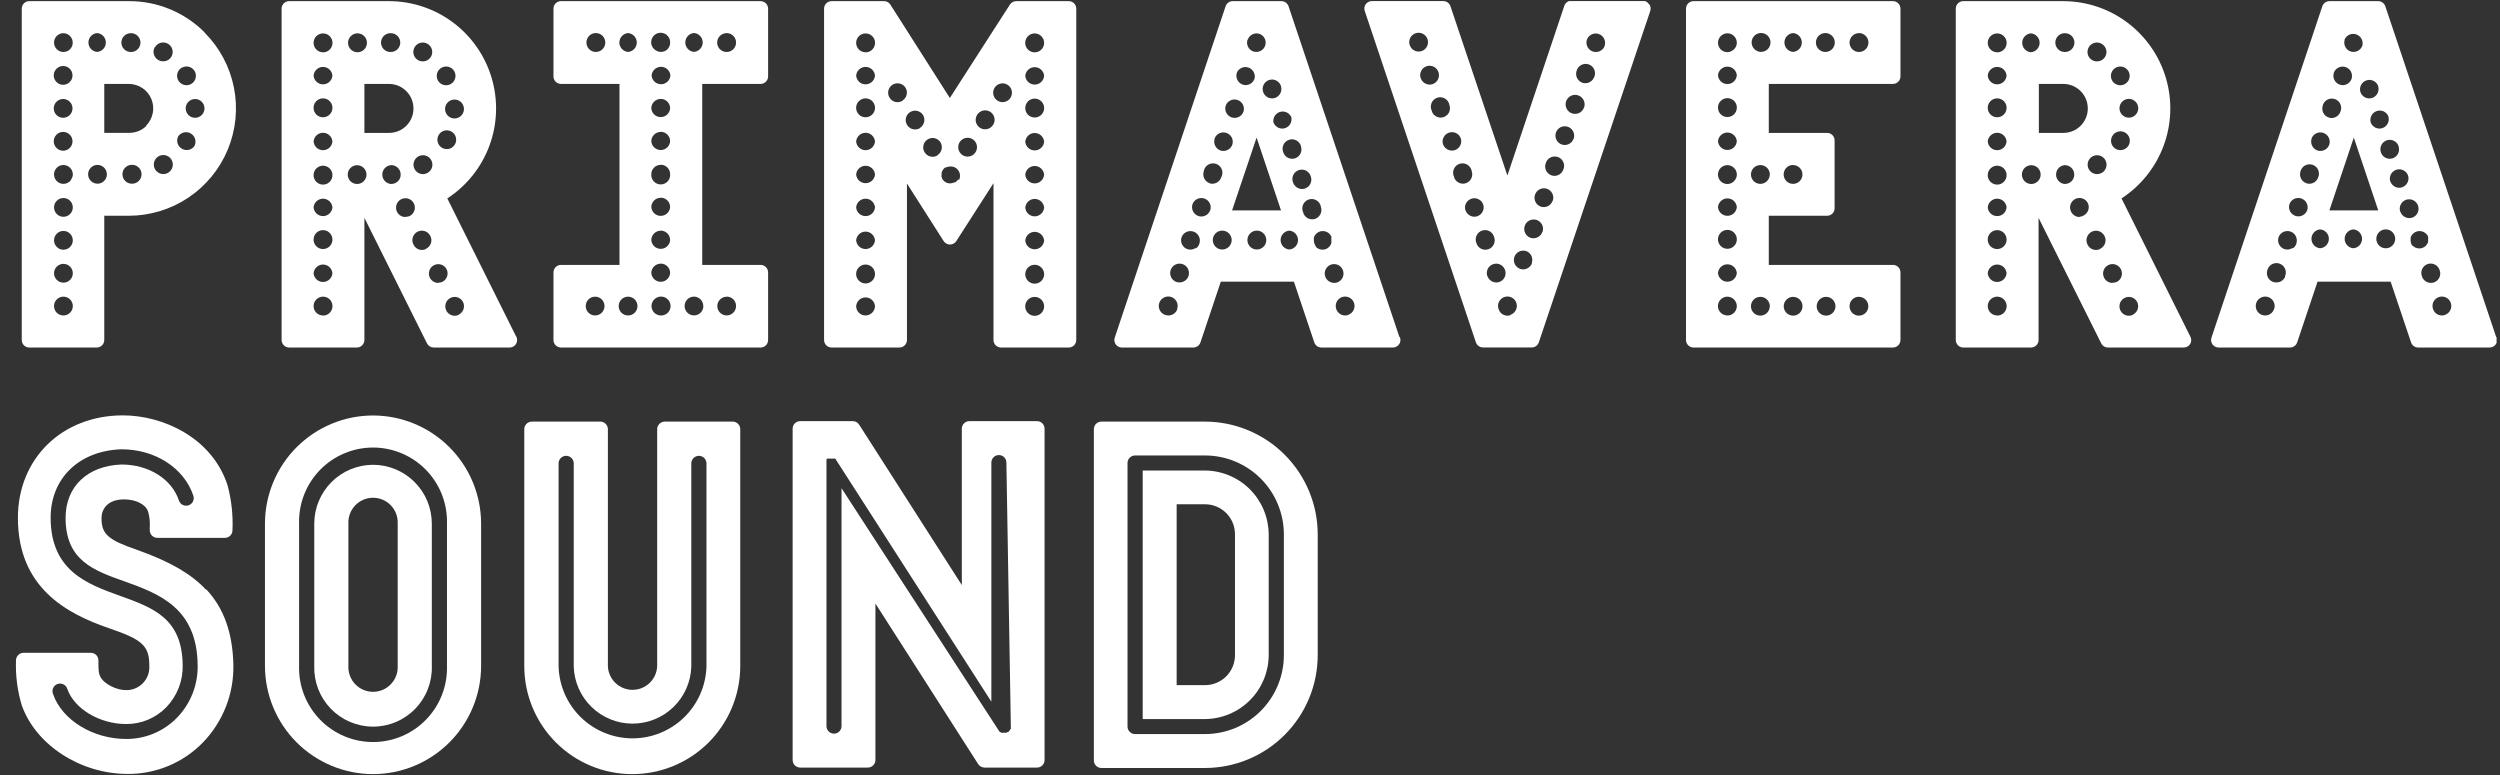
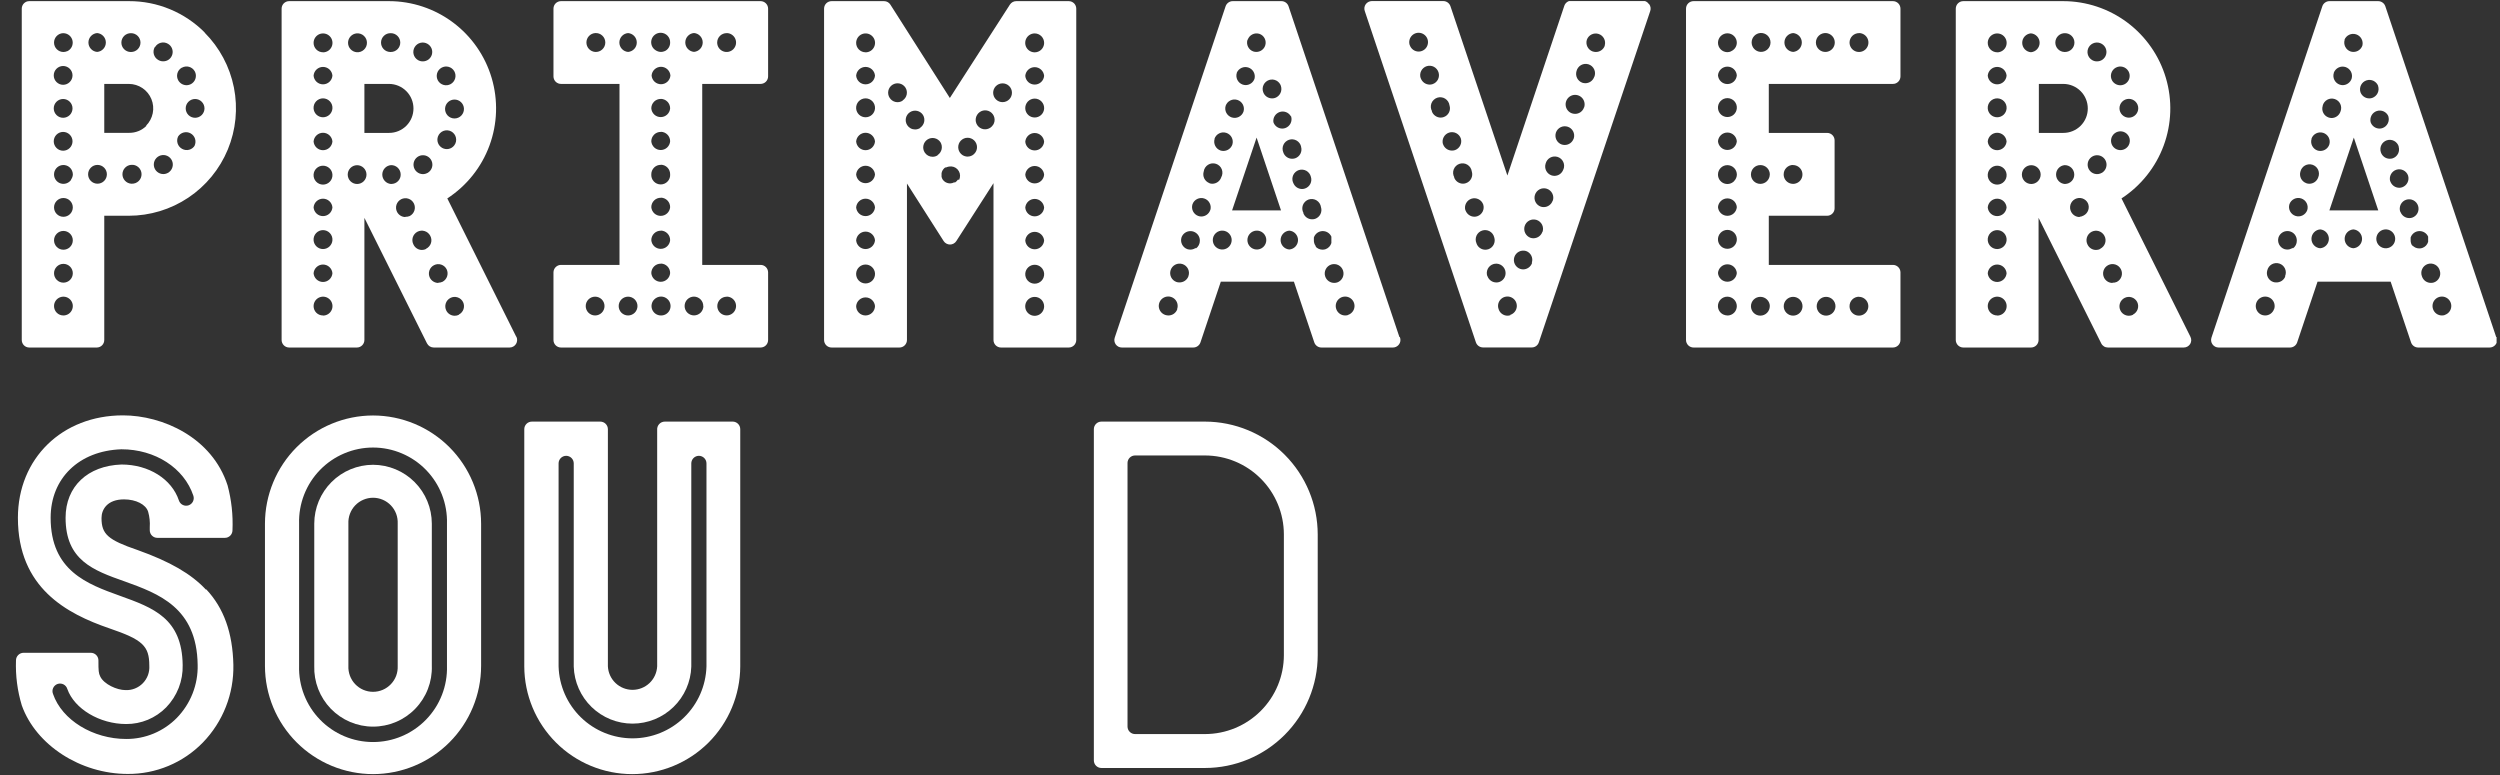
<svg xmlns="http://www.w3.org/2000/svg" width="129" height="40" viewBox="0 0 129 40" fill="none">
  <rect x="0" y="0" width="129" height="40" fill="#333333" stroke="none" />
  <g clip-path="url(#clip0_105_623)">
    <path d="M19.251 23.983C18.446 23.984 17.675 24.304 17.106 24.874C16.537 25.443 16.217 26.215 16.216 27.02V34.361C16.203 34.768 16.273 35.173 16.419 35.553C16.566 35.932 16.787 36.278 17.07 36.57C17.353 36.862 17.692 37.095 18.066 37.253C18.44 37.412 18.843 37.494 19.249 37.494C19.656 37.494 20.058 37.412 20.433 37.253C20.807 37.095 21.146 36.862 21.428 36.57C21.711 36.278 21.933 35.932 22.079 35.553C22.226 35.173 22.295 34.768 22.282 34.361V27.02C22.281 26.215 21.962 25.444 21.394 24.875C20.825 24.305 20.055 23.985 19.251 23.983ZM20.521 34.361C20.529 34.534 20.503 34.706 20.443 34.868C20.383 35.029 20.29 35.177 20.171 35.302C20.052 35.427 19.909 35.527 19.751 35.595C19.592 35.663 19.422 35.698 19.249 35.698C19.077 35.698 18.906 35.663 18.748 35.595C18.589 35.527 18.446 35.427 18.327 35.302C18.208 35.177 18.116 35.029 18.056 34.868C17.996 34.706 17.969 34.534 17.977 34.361V27.02C17.969 26.848 17.996 26.675 18.056 26.514C18.116 26.352 18.208 26.204 18.327 26.079C18.446 25.954 18.589 25.855 18.748 25.787C18.906 25.719 19.077 25.684 19.249 25.684C19.422 25.684 19.592 25.719 19.751 25.787C19.909 25.855 20.052 25.954 20.171 26.079C20.29 26.204 20.383 26.352 20.443 26.514C20.503 26.675 20.529 26.848 20.521 27.02V34.361Z" fill="white" />
    <path d="M19.25 21.439C17.771 21.44 16.353 22.029 15.307 23.075C14.262 24.122 13.674 25.541 13.672 27.021V34.362C13.674 35.842 14.262 37.261 15.307 38.307C16.353 39.354 17.771 39.943 19.25 39.944C20.729 39.942 22.146 39.353 23.191 38.306C24.236 37.26 24.824 35.842 24.825 34.362V27.021C24.824 25.541 24.236 24.123 23.191 23.076C22.146 22.03 20.729 21.441 19.25 21.439ZM23.064 34.362C23.078 34.873 22.99 35.381 22.805 35.856C22.62 36.332 22.341 36.766 21.985 37.132C21.63 37.498 21.204 37.789 20.734 37.988C20.264 38.187 19.759 38.289 19.248 38.289C18.738 38.289 18.233 38.187 17.763 37.988C17.293 37.789 16.867 37.498 16.512 37.132C16.156 36.766 15.877 36.332 15.692 35.856C15.507 35.381 15.419 34.873 15.433 34.362V27.021C15.419 26.51 15.507 26.002 15.692 25.526C15.877 25.05 16.156 24.617 16.512 24.25C16.867 23.884 17.293 23.593 17.763 23.395C18.233 23.196 18.738 23.093 19.248 23.093C19.759 23.093 20.264 23.196 20.734 23.395C21.204 23.593 21.63 23.884 21.985 24.25C22.341 24.617 22.62 25.05 22.805 25.526C22.99 26.002 23.078 26.51 23.064 27.021V34.362Z" fill="white" />
    <path d="M37.824 21.755H34.302C34.248 21.755 34.194 21.767 34.144 21.788C34.095 21.81 34.05 21.842 34.014 21.882C33.977 21.922 33.949 21.969 33.931 22.02C33.913 22.071 33.906 22.126 33.91 22.18V34.383C33.894 34.71 33.754 35.018 33.517 35.244C33.28 35.47 32.965 35.596 32.638 35.596C32.311 35.596 31.997 35.47 31.76 35.244C31.523 35.018 31.383 34.71 31.367 34.383V22.144C31.366 22.04 31.324 21.941 31.251 21.869C31.178 21.796 31.078 21.755 30.975 21.755H27.453C27.401 21.754 27.35 21.763 27.301 21.782C27.253 21.801 27.209 21.829 27.172 21.865C27.134 21.902 27.105 21.945 27.084 21.992C27.064 22.04 27.053 22.092 27.053 22.144V34.383C27.057 35.859 27.645 37.272 28.688 38.314C29.731 39.357 31.145 39.943 32.619 39.944C34.095 39.946 35.512 39.361 36.558 38.319C37.603 37.276 38.193 35.861 38.197 34.383V22.144C38.196 22.043 38.157 21.947 38.088 21.875C38.018 21.802 37.924 21.76 37.824 21.755ZM36.454 34.386C36.426 35.38 36.012 36.325 35.299 37.018C34.587 37.711 33.632 38.099 32.638 38.099C31.645 38.099 30.69 37.711 29.977 37.018C29.265 36.325 28.851 35.38 28.823 34.386V23.912C28.823 23.808 28.864 23.709 28.937 23.635C29.011 23.562 29.11 23.52 29.214 23.52C29.318 23.52 29.418 23.562 29.491 23.635C29.564 23.709 29.605 23.808 29.605 23.912V34.398C29.63 35.187 29.961 35.935 30.527 36.483C31.093 37.032 31.85 37.339 32.638 37.339C33.427 37.339 34.184 37.032 34.75 36.483C35.316 35.935 35.647 35.187 35.671 34.398V23.912C35.671 23.808 35.713 23.709 35.786 23.635C35.859 23.562 35.959 23.52 36.063 23.52C36.166 23.52 36.266 23.562 36.339 23.635C36.413 23.709 36.454 23.808 36.454 23.912V34.386Z" fill="white" />
-     <path d="M53.52 21.731H50.025C49.973 21.73 49.922 21.739 49.874 21.758C49.827 21.778 49.783 21.806 49.746 21.842C49.71 21.878 49.68 21.922 49.66 21.969C49.641 22.017 49.63 22.068 49.63 22.119V30.19L44.332 21.911C44.297 21.856 44.249 21.811 44.193 21.779C44.136 21.748 44.072 21.731 44.007 21.731H41.298C41.246 21.729 41.194 21.738 41.146 21.758C41.098 21.776 41.054 21.805 41.017 21.841C40.98 21.877 40.951 21.921 40.931 21.968C40.911 22.016 40.9 22.067 40.9 22.119V39.218C40.9 39.321 40.941 39.42 41.014 39.493C41.087 39.566 41.186 39.607 41.289 39.607H44.784C44.886 39.606 44.985 39.565 45.057 39.492C45.13 39.419 45.171 39.321 45.172 39.218V31.142L50.473 39.426C50.509 39.481 50.557 39.526 50.615 39.558C50.672 39.589 50.736 39.606 50.801 39.607H53.511C53.614 39.607 53.712 39.566 53.785 39.493C53.858 39.42 53.899 39.321 53.899 39.218V22.119C53.899 22.018 53.859 21.92 53.788 21.848C53.718 21.775 53.621 21.733 53.52 21.731ZM52.159 37.468V37.492C52.16 37.498 52.16 37.504 52.159 37.51C52.16 37.517 52.16 37.524 52.159 37.531C52.161 37.539 52.161 37.547 52.159 37.555V37.582V37.603L52.144 37.624L52.126 37.649L52.108 37.67L52.039 37.769H52.024H52.006L51.966 37.79L51.921 37.808H51.882H51.765H51.732H51.699H51.662L51.626 37.784L51.605 37.766H51.59L51.569 37.742L51.542 37.706L43.423 25.192V37.468C43.423 37.571 43.382 37.67 43.309 37.743C43.236 37.816 43.138 37.856 43.035 37.856C42.932 37.856 42.833 37.816 42.76 37.743C42.687 37.67 42.646 37.571 42.646 37.468V23.869C42.645 23.861 42.645 23.853 42.646 23.845C42.646 23.845 42.646 23.845 42.646 23.827C42.646 23.809 42.646 23.827 42.646 23.806C42.646 23.806 42.646 23.788 42.646 23.782C42.645 23.773 42.645 23.764 42.646 23.755C42.647 23.748 42.647 23.741 42.646 23.734V23.713L42.664 23.686L42.682 23.665H42.701H42.719H42.737H42.758H42.776H42.794H42.812H42.999H43.02H43.044H43.065H43.086L43.113 23.683L43.134 23.701V23.719L51.154 36.206V23.869C51.154 23.766 51.195 23.668 51.267 23.595C51.34 23.522 51.439 23.481 51.542 23.481C51.645 23.481 51.744 23.522 51.817 23.595C51.889 23.668 51.93 23.766 51.93 23.869L52.159 37.468Z" fill="white" />
-     <path d="M62.181 24.279H58.963V37.103H62.175C63.046 37.098 63.88 36.749 64.496 36.132C65.112 35.515 65.46 34.68 65.465 33.808V27.575C65.46 26.704 65.113 25.87 64.499 25.253C63.884 24.636 63.051 24.286 62.181 24.279ZM63.725 33.808C63.725 34.218 63.563 34.611 63.273 34.901C62.983 35.19 62.59 35.353 62.181 35.353H60.715V26.02H62.181C62.59 26.02 62.983 26.183 63.273 26.473C63.563 26.763 63.725 27.156 63.725 27.566V33.808Z" fill="white" />
    <path d="M62.181 21.755H56.832C56.729 21.755 56.63 21.796 56.557 21.869C56.484 21.942 56.443 22.04 56.443 22.143V39.239C56.443 39.342 56.484 39.441 56.557 39.514C56.63 39.587 56.729 39.628 56.832 39.628H62.181C63.722 39.625 65.2 39.011 66.289 37.92C67.379 36.829 67.992 35.35 67.994 33.808V27.575C67.992 26.033 67.379 24.554 66.289 23.463C65.2 22.372 63.722 21.758 62.181 21.755ZM66.248 33.805C66.247 34.884 65.819 35.919 65.056 36.683C64.294 37.446 63.26 37.876 62.181 37.878H58.569C58.466 37.878 58.367 37.837 58.294 37.764C58.221 37.691 58.18 37.592 58.18 37.489V23.891C58.18 23.788 58.221 23.689 58.294 23.616C58.367 23.543 58.466 23.502 58.569 23.502H62.181C63.26 23.504 64.294 23.933 65.056 24.697C65.819 25.46 66.247 26.496 66.248 27.575V33.805Z" fill="white" />
    <path d="M9.131 37.037C8.789 37.386 8.382 37.662 7.932 37.85C7.482 38.038 6.999 38.133 6.512 38.131C4.796 38.131 3.2 37.155 2.737 35.811C2.717 35.762 2.707 35.709 2.707 35.656C2.708 35.603 2.72 35.551 2.742 35.502C2.763 35.454 2.795 35.41 2.834 35.374C2.873 35.338 2.919 35.311 2.969 35.293C3.019 35.276 3.072 35.268 3.125 35.272C3.178 35.276 3.23 35.29 3.277 35.314C3.324 35.338 3.366 35.372 3.4 35.413C3.434 35.454 3.459 35.501 3.474 35.552C3.835 36.576 5.142 37.36 6.512 37.36C6.895 37.362 7.275 37.287 7.63 37.14C7.984 36.992 8.305 36.775 8.574 36.501C8.854 36.212 9.074 35.87 9.221 35.495C9.367 35.12 9.437 34.72 9.426 34.317C9.396 31.907 7.92 31.365 6.183 30.741C4.51 30.139 2.613 29.455 2.613 26.716C2.613 24.677 4.079 23.258 6.265 23.183C8.008 23.183 9.498 24.147 9.977 25.578C10.01 25.677 10.002 25.784 9.956 25.878C9.91 25.971 9.828 26.042 9.73 26.075C9.631 26.108 9.523 26.101 9.43 26.054C9.337 26.008 9.266 25.927 9.233 25.828C8.863 24.716 7.674 23.969 6.271 23.969C4.519 24.029 3.384 25.108 3.384 26.716C3.384 28.904 4.799 29.428 6.439 30.003C8.182 30.633 10.16 31.347 10.199 34.305C10.212 34.812 10.122 35.315 9.937 35.787C9.751 36.258 9.473 36.687 9.119 37.049M10.624 30.422C9.865 29.611 8.781 28.982 7.099 28.382C5.569 27.858 5.238 27.566 5.238 26.729C5.238 26.286 5.539 25.768 6.4 25.768C7.017 25.768 7.529 26.03 7.644 26.406C7.718 26.665 7.746 26.936 7.728 27.204C7.728 27.259 7.728 27.31 7.728 27.361C7.728 27.465 7.769 27.565 7.842 27.638C7.916 27.712 8.015 27.753 8.119 27.753H11.605C11.709 27.753 11.809 27.712 11.882 27.638C11.955 27.565 11.996 27.465 11.996 27.361C12.03 26.582 11.945 25.802 11.744 25.048C10.943 22.565 8.384 21.433 6.343 21.433C3.206 21.433 0.924 23.656 0.924 26.72C0.924 30.334 3.444 31.669 5.642 32.422C7.358 33.007 7.704 33.326 7.704 34.347C7.715 34.513 7.692 34.68 7.635 34.836C7.577 34.992 7.488 35.134 7.372 35.253C7.256 35.373 7.116 35.466 6.962 35.527C6.807 35.589 6.642 35.617 6.476 35.609C6.033 35.609 5.368 35.308 5.175 34.913C5.085 34.733 5.079 34.612 5.079 34.076C5.079 33.972 5.037 33.873 4.964 33.799C4.891 33.726 4.791 33.684 4.687 33.684H1.216C1.113 33.684 1.013 33.726 0.94 33.799C0.866 33.873 0.825 33.972 0.825 34.076C0.796 34.863 0.898 35.648 1.126 36.402C1.858 38.45 4.155 39.935 6.59 39.935C7.312 39.94 8.027 39.799 8.694 39.52C9.36 39.242 9.963 38.832 10.467 38.315C10.982 37.784 11.386 37.156 11.656 36.468C11.927 35.779 12.057 35.044 12.042 34.305C12.005 32.654 11.551 31.38 10.645 30.413" fill="white" />
    <path d="M10.566 1.679C10.054 1.164 9.444 0.755 8.772 0.476C8.1 0.198 7.38 0.056 6.653 0.059H1.508C1.458 0.059 1.407 0.069 1.36 0.088C1.313 0.108 1.271 0.137 1.235 0.173C1.199 0.209 1.171 0.252 1.152 0.299C1.132 0.346 1.123 0.396 1.123 0.447V17.543C1.123 17.594 1.132 17.645 1.152 17.692C1.171 17.739 1.199 17.782 1.235 17.818C1.271 17.854 1.313 17.883 1.36 17.902C1.407 17.922 1.458 17.932 1.508 17.932H5.003C5.105 17.929 5.201 17.887 5.271 17.815C5.341 17.742 5.381 17.644 5.38 17.543V11.133H6.641C7.736 11.133 8.806 10.808 9.716 10.2C10.626 9.592 11.336 8.727 11.755 7.715C12.174 6.703 12.283 5.589 12.07 4.515C11.856 3.44 11.329 2.454 10.555 1.679H10.566ZM6.746 1.712H6.764C6.893 1.712 7.016 1.764 7.107 1.855C7.198 1.945 7.249 2.069 7.249 2.197C7.249 2.326 7.198 2.449 7.107 2.54C7.016 2.631 6.893 2.683 6.764 2.683H6.74C6.612 2.681 6.489 2.627 6.4 2.535C6.31 2.443 6.261 2.319 6.263 2.19C6.265 2.061 6.318 1.939 6.41 1.849C6.503 1.76 6.627 1.71 6.755 1.712H6.746ZM2.773 3.891C2.773 3.762 2.824 3.639 2.915 3.548C3.006 3.457 3.129 3.405 3.257 3.405C3.386 3.405 3.509 3.457 3.6 3.548C3.691 3.639 3.742 3.762 3.742 3.891C3.742 4.019 3.691 4.143 3.6 4.233C3.509 4.324 3.386 4.376 3.257 4.376C3.129 4.376 3.006 4.324 2.915 4.233C2.824 4.143 2.773 4.019 2.773 3.891ZM2.773 5.593C2.773 5.464 2.824 5.341 2.915 5.25C3.006 5.159 3.129 5.108 3.257 5.108C3.386 5.108 3.509 5.159 3.6 5.25C3.691 5.341 3.742 5.464 3.742 5.593C3.742 5.721 3.691 5.845 3.6 5.936C3.509 6.026 3.386 6.078 3.257 6.078C3.129 6.078 3.006 6.026 2.915 5.936C2.824 5.845 2.773 5.721 2.773 5.593ZM2.773 7.292C2.773 7.163 2.824 7.04 2.915 6.949C3.006 6.858 3.129 6.807 3.257 6.807C3.386 6.807 3.509 6.858 3.6 6.949C3.691 7.04 3.742 7.163 3.742 7.292C3.742 7.42 3.691 7.544 3.6 7.635C3.509 7.726 3.386 7.777 3.257 7.777C3.129 7.777 3.006 7.726 2.915 7.635C2.824 7.544 2.773 7.42 2.773 7.292ZM3.272 16.278C3.209 16.278 3.146 16.266 3.087 16.242C3.028 16.218 2.975 16.183 2.93 16.138C2.885 16.093 2.849 16.04 2.825 15.981C2.8 15.922 2.788 15.859 2.788 15.796C2.787 15.7 2.815 15.606 2.868 15.526C2.921 15.445 2.996 15.383 3.085 15.346C3.173 15.309 3.271 15.298 3.365 15.317C3.459 15.335 3.546 15.381 3.614 15.449C3.682 15.517 3.729 15.603 3.748 15.697C3.767 15.791 3.757 15.889 3.72 15.978C3.684 16.067 3.622 16.142 3.542 16.196C3.462 16.249 3.368 16.278 3.272 16.278ZM3.757 14.1C3.757 14.229 3.706 14.352 3.615 14.443C3.524 14.534 3.401 14.585 3.272 14.585C3.144 14.585 3.021 14.534 2.93 14.443C2.839 14.352 2.788 14.229 2.788 14.1C2.788 13.971 2.839 13.848 2.93 13.757C3.021 13.666 3.144 13.615 3.272 13.615C3.401 13.615 3.524 13.666 3.615 13.757C3.706 13.848 3.757 13.971 3.757 14.1ZM3.757 12.401C3.757 12.529 3.706 12.653 3.615 12.744C3.524 12.835 3.401 12.886 3.272 12.886C3.144 12.886 3.021 12.835 2.93 12.744C2.839 12.653 2.788 12.529 2.788 12.401C2.788 12.272 2.839 12.149 2.93 12.058C3.021 11.967 3.144 11.916 3.272 11.916C3.401 11.916 3.524 11.967 3.615 12.058C3.706 12.149 3.757 12.272 3.757 12.401ZM3.757 10.702C3.757 10.83 3.706 10.954 3.615 11.045C3.524 11.136 3.401 11.187 3.272 11.187C3.144 11.187 3.021 11.136 2.93 11.045C2.839 10.954 2.788 10.83 2.788 10.702C2.788 10.573 2.839 10.45 2.93 10.359C3.021 10.268 3.144 10.217 3.272 10.217C3.401 10.217 3.524 10.268 3.615 10.359C3.706 10.45 3.757 10.573 3.757 10.702ZM3.676 9.271C3.618 9.357 3.534 9.423 3.436 9.458C3.339 9.494 3.232 9.496 3.132 9.466C3.033 9.436 2.946 9.375 2.884 9.291C2.822 9.208 2.788 9.107 2.788 9.003C2.787 8.89 2.826 8.781 2.897 8.693C2.968 8.606 3.067 8.546 3.177 8.524C3.288 8.502 3.402 8.519 3.502 8.572C3.601 8.626 3.678 8.712 3.721 8.816C3.746 8.877 3.76 8.943 3.76 9.009C3.754 9.104 3.719 9.195 3.661 9.271H3.676ZM3.462 2.643C3.402 2.669 3.338 2.682 3.272 2.683C3.144 2.683 3.021 2.631 2.93 2.54C2.839 2.449 2.788 2.326 2.788 2.197C2.788 2.073 2.835 1.954 2.92 1.864C3.005 1.774 3.122 1.719 3.245 1.712H3.272C3.384 1.714 3.492 1.754 3.578 1.826C3.663 1.898 3.722 1.997 3.743 2.107C3.765 2.216 3.748 2.33 3.696 2.429C3.643 2.528 3.559 2.606 3.456 2.649L3.462 2.643ZM5.012 1.706C5.135 1.716 5.249 1.772 5.332 1.862C5.416 1.952 5.462 2.07 5.462 2.193C5.462 2.316 5.416 2.434 5.332 2.524C5.249 2.614 5.135 2.67 5.012 2.679C4.89 2.67 4.776 2.614 4.693 2.524C4.609 2.434 4.563 2.316 4.563 2.193C4.563 2.07 4.609 1.952 4.693 1.862C4.776 1.772 4.89 1.716 5.012 1.706ZM5.03 9.479C4.902 9.479 4.779 9.428 4.688 9.337C4.597 9.246 4.546 9.122 4.546 8.994C4.546 8.865 4.597 8.742 4.688 8.651C4.779 8.56 4.902 8.509 5.03 8.509C5.159 8.509 5.282 8.56 5.373 8.651C5.464 8.742 5.515 8.865 5.515 8.994C5.515 9.122 5.464 9.246 5.373 9.337C5.282 9.428 5.159 9.479 5.03 9.479ZM6.792 9.479H6.767C6.645 9.469 6.531 9.414 6.448 9.323C6.364 9.233 6.318 9.115 6.318 8.992C6.318 8.869 6.364 8.751 6.448 8.661C6.531 8.571 6.645 8.515 6.767 8.506C6.834 8.499 6.902 8.506 6.965 8.526C7.029 8.547 7.088 8.58 7.139 8.625C7.189 8.669 7.23 8.723 7.258 8.784C7.287 8.845 7.302 8.91 7.304 8.978C7.306 9.045 7.294 9.111 7.269 9.174C7.244 9.236 7.206 9.292 7.159 9.339C7.111 9.386 7.054 9.423 6.991 9.447C6.928 9.471 6.862 9.482 6.795 9.479H6.792ZM7.562 6.487C7.444 6.606 7.303 6.699 7.148 6.763C6.993 6.826 6.827 6.857 6.659 6.855H5.38V4.33H6.65C6.899 4.331 7.143 4.406 7.35 4.545C7.557 4.685 7.717 4.882 7.812 5.113C7.907 5.344 7.931 5.598 7.882 5.842C7.832 6.087 7.712 6.311 7.535 6.487H7.562ZM8.002 2.426C8.069 2.316 8.176 2.236 8.302 2.205C8.427 2.174 8.559 2.194 8.67 2.261C8.763 2.315 8.835 2.398 8.875 2.498C8.915 2.597 8.921 2.707 8.892 2.81C8.863 2.914 8.801 3.004 8.715 3.069C8.629 3.133 8.524 3.166 8.417 3.164C8.329 3.165 8.243 3.141 8.167 3.095C8.111 3.064 8.062 3.021 8.023 2.971C7.984 2.92 7.955 2.862 7.938 2.8C7.921 2.738 7.917 2.674 7.925 2.61C7.934 2.546 7.954 2.485 7.987 2.429L8.002 2.426ZM8.688 8.915H8.673C8.598 8.959 8.513 8.982 8.426 8.982C8.308 8.981 8.194 8.939 8.105 8.861C8.015 8.783 7.957 8.676 7.941 8.559C7.925 8.442 7.951 8.322 8.015 8.223C8.08 8.124 8.178 8.051 8.291 8.019C8.405 7.986 8.527 7.995 8.634 8.045C8.741 8.095 8.827 8.182 8.875 8.29C8.923 8.398 8.931 8.52 8.896 8.633C8.862 8.746 8.788 8.843 8.688 8.906V8.915ZM9.386 3.493C9.498 3.43 9.63 3.413 9.753 3.447C9.877 3.481 9.982 3.562 10.046 3.674C10.087 3.747 10.109 3.831 10.108 3.915C10.107 4 10.085 4.083 10.042 4.156C9.999 4.229 9.938 4.29 9.865 4.332C9.792 4.374 9.709 4.396 9.624 4.397C9.538 4.396 9.454 4.373 9.379 4.33C9.305 4.286 9.243 4.224 9.2 4.15C9.137 4.04 9.12 3.91 9.152 3.788C9.184 3.665 9.263 3.561 9.371 3.496L9.386 3.493ZM10.058 7.496C10.027 7.552 9.984 7.601 9.934 7.641C9.884 7.68 9.826 7.709 9.765 7.726C9.703 7.743 9.639 7.748 9.576 7.74C9.512 7.732 9.451 7.712 9.395 7.68C9.286 7.621 9.203 7.521 9.165 7.402C9.127 7.283 9.136 7.154 9.191 7.042C9.258 6.938 9.363 6.864 9.483 6.835C9.603 6.805 9.73 6.822 9.837 6.883C9.945 6.943 10.026 7.042 10.064 7.16C10.101 7.278 10.093 7.406 10.04 7.518L10.058 7.496ZM10.552 5.593C10.552 5.721 10.5 5.845 10.409 5.936C10.319 6.026 10.195 6.078 10.067 6.078C9.938 6.078 9.815 6.026 9.724 5.936C9.633 5.845 9.582 5.721 9.582 5.593C9.582 5.464 9.633 5.341 9.724 5.25C9.815 5.159 9.938 5.108 10.067 5.108C10.195 5.108 10.319 5.159 10.409 5.25C10.5 5.341 10.552 5.464 10.552 5.593Z" fill="white" />
    <path d="M39.245 4.33C39.348 4.33 39.447 4.289 39.52 4.217C39.593 4.144 39.634 4.045 39.634 3.942V0.447C39.634 0.344 39.593 0.245 39.52 0.173C39.447 0.1 39.348 0.059 39.245 0.059H28.956C28.904 0.057 28.853 0.067 28.805 0.086C28.756 0.105 28.712 0.133 28.675 0.169C28.639 0.205 28.609 0.249 28.589 0.296C28.569 0.344 28.559 0.396 28.559 0.447V3.942C28.559 3.994 28.569 4.045 28.589 4.093C28.609 4.14 28.639 4.184 28.675 4.22C28.712 4.256 28.756 4.284 28.805 4.303C28.853 4.322 28.904 4.332 28.956 4.33H31.966V13.669H28.956C28.905 13.668 28.854 13.677 28.807 13.695C28.759 13.714 28.716 13.741 28.679 13.777C28.642 13.812 28.612 13.854 28.592 13.901C28.571 13.947 28.56 13.998 28.559 14.049V17.543C28.559 17.594 28.569 17.645 28.588 17.692C28.608 17.739 28.636 17.782 28.672 17.818C28.708 17.854 28.751 17.883 28.798 17.902C28.845 17.922 28.896 17.932 28.947 17.932H39.245C39.296 17.932 39.347 17.922 39.394 17.903C39.442 17.884 39.485 17.855 39.521 17.819C39.557 17.783 39.586 17.74 39.605 17.692C39.624 17.645 39.634 17.594 39.634 17.543V14.049C39.632 13.947 39.59 13.85 39.518 13.779C39.445 13.708 39.347 13.668 39.245 13.669H36.235V4.33H39.245ZM37.493 1.707C37.59 1.707 37.684 1.735 37.764 1.789C37.844 1.842 37.907 1.919 37.944 2.008C37.981 2.097 37.99 2.195 37.972 2.29C37.953 2.384 37.906 2.471 37.838 2.54C37.77 2.608 37.683 2.654 37.588 2.673C37.494 2.692 37.396 2.682 37.307 2.645C37.218 2.608 37.141 2.546 37.088 2.466C37.034 2.385 37.006 2.291 37.006 2.195C37.006 2.13 37.019 2.067 37.044 2.007C37.069 1.948 37.106 1.894 37.152 1.849C37.197 1.804 37.252 1.769 37.312 1.745C37.371 1.721 37.435 1.709 37.499 1.71L37.493 1.707ZM30.708 2.68C30.586 2.67 30.471 2.614 30.388 2.524C30.305 2.434 30.259 2.316 30.259 2.193C30.259 2.07 30.305 1.952 30.388 1.862C30.471 1.772 30.586 1.716 30.708 1.707C30.775 1.701 30.843 1.71 30.906 1.732C30.97 1.754 31.028 1.789 31.077 1.835C31.127 1.88 31.166 1.936 31.193 1.997C31.22 2.059 31.234 2.126 31.234 2.193C31.234 2.26 31.22 2.327 31.193 2.389C31.166 2.45 31.127 2.506 31.077 2.551C31.028 2.597 30.97 2.632 30.906 2.654C30.843 2.676 30.775 2.685 30.708 2.68ZM30.708 16.278C30.579 16.278 30.456 16.227 30.365 16.136C30.274 16.045 30.223 15.922 30.223 15.793C30.223 15.664 30.274 15.541 30.365 15.45C30.456 15.359 30.579 15.308 30.708 15.308C30.837 15.308 30.96 15.359 31.051 15.45C31.142 15.541 31.193 15.664 31.193 15.793C31.193 15.922 31.142 16.045 31.051 16.136C30.96 16.227 30.837 16.278 30.708 16.278ZM32.409 16.278C32.28 16.278 32.157 16.227 32.066 16.136C31.975 16.045 31.924 15.922 31.924 15.793C31.924 15.664 31.975 15.541 32.066 15.45C32.157 15.359 32.28 15.308 32.409 15.308C32.537 15.308 32.661 15.359 32.752 15.45C32.842 15.541 32.894 15.664 32.894 15.793C32.894 15.922 32.842 16.045 32.752 16.136C32.661 16.227 32.537 16.278 32.409 16.278ZM32.409 2.68C32.286 2.67 32.172 2.614 32.089 2.524C32.006 2.434 31.959 2.316 31.959 2.193C31.959 2.07 32.006 1.952 32.089 1.862C32.172 1.772 32.286 1.716 32.409 1.707C32.531 1.716 32.645 1.772 32.729 1.862C32.812 1.952 32.858 2.07 32.858 2.193C32.858 2.316 32.812 2.434 32.729 2.524C32.645 2.614 32.531 2.67 32.409 2.68ZM34.107 16.278C34.01 16.279 33.915 16.251 33.835 16.197C33.754 16.144 33.692 16.067 33.655 15.978C33.618 15.889 33.608 15.79 33.628 15.696C33.647 15.601 33.694 15.514 33.764 15.447C33.856 15.355 33.98 15.303 34.11 15.302C34.24 15.302 34.364 15.354 34.456 15.447C34.525 15.514 34.572 15.601 34.591 15.695C34.611 15.789 34.602 15.887 34.565 15.977C34.529 16.066 34.466 16.142 34.386 16.196C34.306 16.25 34.212 16.278 34.116 16.278H34.107ZM34.107 5.102C34.234 5.106 34.355 5.159 34.443 5.251C34.531 5.343 34.58 5.465 34.579 5.593C34.57 5.715 34.514 5.829 34.424 5.913C34.334 5.996 34.216 6.042 34.093 6.042C33.97 6.042 33.852 5.996 33.762 5.913C33.672 5.829 33.617 5.715 33.607 5.593C33.606 5.528 33.619 5.464 33.644 5.404C33.669 5.344 33.705 5.29 33.751 5.244C33.797 5.199 33.852 5.163 33.912 5.139C33.972 5.115 34.036 5.103 34.101 5.105L34.107 5.102ZM33.622 3.897C33.632 3.774 33.687 3.66 33.777 3.577C33.867 3.493 33.986 3.447 34.108 3.447C34.231 3.447 34.349 3.493 34.439 3.577C34.529 3.66 34.585 3.774 34.594 3.897C34.585 4.019 34.529 4.133 34.439 4.217C34.349 4.3 34.231 4.346 34.108 4.346C33.986 4.346 33.867 4.3 33.777 4.217C33.687 4.133 33.632 4.019 33.622 3.897ZM34.107 6.801C34.234 6.805 34.355 6.858 34.443 6.95C34.531 7.042 34.58 7.164 34.579 7.292C34.57 7.414 34.514 7.528 34.424 7.612C34.334 7.695 34.216 7.741 34.093 7.741C33.97 7.741 33.852 7.695 33.762 7.612C33.672 7.528 33.617 7.414 33.607 7.292C33.607 7.227 33.62 7.163 33.645 7.104C33.67 7.045 33.706 6.991 33.752 6.946C33.798 6.9 33.852 6.865 33.912 6.841C33.972 6.817 34.036 6.805 34.101 6.807L34.107 6.801ZM34.107 8.5C34.234 8.504 34.355 8.557 34.443 8.649C34.531 8.741 34.58 8.863 34.579 8.991C34.585 9.058 34.576 9.125 34.554 9.189C34.532 9.253 34.497 9.311 34.451 9.36C34.406 9.41 34.35 9.449 34.289 9.476C34.227 9.503 34.16 9.517 34.093 9.517C34.026 9.517 33.959 9.503 33.898 9.476C33.836 9.449 33.781 9.41 33.735 9.36C33.689 9.311 33.654 9.253 33.632 9.189C33.61 9.125 33.602 9.058 33.607 8.991C33.607 8.926 33.62 8.862 33.645 8.803C33.67 8.744 33.706 8.69 33.752 8.645C33.798 8.599 33.852 8.564 33.912 8.54C33.972 8.516 34.036 8.505 34.101 8.506L34.107 8.5ZM34.107 10.199C34.234 10.203 34.355 10.256 34.443 10.348C34.531 10.44 34.58 10.562 34.579 10.69C34.57 10.812 34.514 10.927 34.424 11.01C34.334 11.093 34.216 11.139 34.093 11.139C33.97 11.139 33.852 11.093 33.762 11.01C33.672 10.927 33.617 10.812 33.607 10.69C33.607 10.625 33.62 10.562 33.645 10.502C33.67 10.443 33.706 10.389 33.752 10.344C33.798 10.298 33.852 10.263 33.912 10.239C33.972 10.215 34.036 10.204 34.101 10.205L34.107 10.199ZM34.107 11.898C34.234 11.902 34.355 11.957 34.443 12.049C34.531 12.141 34.58 12.264 34.579 12.392C34.57 12.514 34.514 12.629 34.424 12.712C34.334 12.795 34.216 12.841 34.093 12.841C33.97 12.841 33.852 12.795 33.762 12.712C33.672 12.629 33.617 12.514 33.607 12.392C33.607 12.327 33.62 12.263 33.645 12.204C33.669 12.144 33.706 12.09 33.752 12.045C33.798 11.999 33.852 11.963 33.912 11.939C33.972 11.915 34.036 11.903 34.101 11.904L34.107 11.898ZM34.107 13.6C34.234 13.604 34.355 13.657 34.443 13.749C34.531 13.841 34.58 13.963 34.579 14.091C34.57 14.213 34.514 14.328 34.424 14.411C34.334 14.494 34.216 14.541 34.093 14.541C33.97 14.541 33.852 14.494 33.762 14.411C33.672 14.328 33.617 14.213 33.607 14.091C33.607 14.026 33.62 13.963 33.645 13.903C33.67 13.844 33.706 13.79 33.752 13.745C33.798 13.7 33.852 13.664 33.912 13.64C33.972 13.616 34.036 13.605 34.101 13.606L34.107 13.6ZM34.299 2.637C34.239 2.665 34.173 2.68 34.107 2.68C34.009 2.678 33.914 2.649 33.833 2.595C33.741 2.539 33.67 2.454 33.632 2.353C33.594 2.253 33.59 2.142 33.621 2.039C33.651 1.936 33.716 1.846 33.803 1.783C33.89 1.72 33.996 1.688 34.104 1.691C34.168 1.693 34.232 1.707 34.291 1.734C34.35 1.76 34.403 1.798 34.447 1.845C34.492 1.892 34.526 1.948 34.549 2.008C34.571 2.069 34.582 2.133 34.579 2.198C34.58 2.292 34.554 2.384 34.503 2.463C34.452 2.543 34.379 2.605 34.293 2.643L34.299 2.637ZM37.499 15.305C37.595 15.306 37.688 15.335 37.768 15.388C37.847 15.442 37.909 15.518 37.945 15.606C37.981 15.695 37.99 15.793 37.971 15.886C37.952 15.98 37.906 16.066 37.838 16.134C37.77 16.201 37.684 16.247 37.59 16.266C37.496 16.284 37.398 16.274 37.31 16.238C37.222 16.201 37.146 16.139 37.093 16.059C37.04 15.979 37.012 15.886 37.012 15.79C37.013 15.662 37.065 15.54 37.157 15.45C37.248 15.36 37.371 15.31 37.499 15.311V15.305ZM36.295 15.79C36.295 15.919 36.244 16.042 36.153 16.133C36.062 16.224 35.939 16.275 35.81 16.275C35.682 16.275 35.559 16.224 35.468 16.133C35.377 16.042 35.326 15.919 35.326 15.79C35.326 15.661 35.377 15.538 35.468 15.447C35.559 15.356 35.682 15.305 35.81 15.305C35.874 15.306 35.937 15.319 35.995 15.344C36.054 15.369 36.107 15.406 36.151 15.451C36.196 15.497 36.231 15.551 36.255 15.61C36.278 15.669 36.29 15.732 36.289 15.796L36.295 15.79ZM35.81 2.677C35.688 2.667 35.574 2.611 35.491 2.521C35.407 2.431 35.361 2.313 35.361 2.19C35.361 2.067 35.407 1.949 35.491 1.859C35.574 1.769 35.688 1.713 35.81 1.704C35.933 1.713 36.047 1.769 36.13 1.859C36.214 1.949 36.26 2.067 36.26 2.19C36.26 2.313 36.214 2.431 36.13 2.521C36.047 2.611 35.933 2.667 35.81 2.677Z" fill="white" />
    <path d="M55.147 0.059H52.438C52.373 0.059 52.309 0.075 52.252 0.106C52.196 0.137 52.148 0.182 52.112 0.236L49.012 5.056L45.944 0.239C45.91 0.184 45.862 0.139 45.805 0.107C45.748 0.076 45.684 0.059 45.619 0.059H42.91C42.807 0.059 42.708 0.1 42.635 0.172C42.562 0.245 42.522 0.344 42.522 0.447V17.543C42.522 17.646 42.562 17.745 42.635 17.818C42.708 17.891 42.807 17.932 42.91 17.932H46.411C46.514 17.932 46.613 17.891 46.685 17.818C46.758 17.745 46.799 17.646 46.799 17.543V9.47L48.693 12.44C48.728 12.495 48.777 12.539 48.834 12.57C48.892 12.601 48.956 12.618 49.021 12.618C49.086 12.618 49.149 12.601 49.206 12.57C49.263 12.539 49.311 12.495 49.346 12.44L51.264 9.452V17.543C51.264 17.594 51.274 17.645 51.293 17.692C51.313 17.739 51.341 17.782 51.377 17.818C51.413 17.854 51.456 17.883 51.503 17.902C51.55 17.922 51.601 17.932 51.652 17.932H55.147C55.25 17.932 55.349 17.891 55.422 17.818C55.494 17.745 55.535 17.646 55.535 17.543V0.447C55.535 0.344 55.494 0.245 55.422 0.172C55.349 0.1 55.25 0.059 55.147 0.059ZM44.662 16.278C44.598 16.278 44.535 16.266 44.477 16.242C44.418 16.218 44.364 16.183 44.319 16.138C44.274 16.093 44.239 16.04 44.214 15.981C44.19 15.922 44.177 15.859 44.177 15.796C44.187 15.673 44.242 15.559 44.332 15.476C44.422 15.392 44.541 15.346 44.663 15.346C44.786 15.346 44.904 15.392 44.994 15.476C45.084 15.559 45.14 15.673 45.15 15.796C45.147 15.924 45.095 16.046 45.004 16.136C44.913 16.226 44.79 16.277 44.662 16.278ZM45.15 14.1C45.155 14.167 45.146 14.234 45.124 14.298C45.102 14.362 45.067 14.42 45.022 14.469C44.976 14.519 44.92 14.558 44.859 14.585C44.797 14.612 44.731 14.626 44.663 14.626C44.596 14.626 44.529 14.612 44.468 14.585C44.406 14.558 44.351 14.519 44.305 14.469C44.26 14.42 44.225 14.362 44.203 14.298C44.181 14.234 44.172 14.167 44.177 14.1C44.187 13.977 44.242 13.863 44.332 13.78C44.422 13.696 44.541 13.65 44.663 13.65C44.786 13.65 44.904 13.696 44.994 13.78C45.084 13.863 45.14 13.977 45.15 14.1ZM45.15 12.401C45.14 12.523 45.084 12.637 44.994 12.721C44.904 12.804 44.786 12.851 44.663 12.851C44.541 12.851 44.422 12.804 44.332 12.721C44.242 12.637 44.187 12.523 44.177 12.401C44.187 12.278 44.242 12.164 44.332 12.081C44.422 11.997 44.541 11.951 44.663 11.951C44.786 11.951 44.904 11.997 44.994 12.081C45.084 12.164 45.14 12.278 45.15 12.401ZM45.15 10.702C45.14 10.824 45.084 10.938 44.994 11.022C44.904 11.105 44.786 11.151 44.663 11.151C44.541 11.151 44.422 11.105 44.332 11.022C44.242 10.938 44.187 10.824 44.177 10.702C44.187 10.579 44.242 10.465 44.332 10.382C44.422 10.298 44.541 10.252 44.663 10.252C44.786 10.252 44.904 10.298 44.994 10.382C45.084 10.465 45.14 10.579 45.15 10.702ZM45.15 9.003C45.14 9.125 45.084 9.239 44.994 9.323C44.904 9.406 44.786 9.452 44.663 9.452C44.541 9.452 44.422 9.406 44.332 9.323C44.242 9.239 44.187 9.125 44.177 9.003C44.187 8.88 44.242 8.766 44.332 8.683C44.422 8.599 44.541 8.553 44.663 8.553C44.786 8.553 44.904 8.599 44.994 8.683C45.084 8.766 45.14 8.88 45.15 9.003ZM45.15 7.301C45.14 7.423 45.084 7.537 44.994 7.621C44.904 7.704 44.786 7.75 44.663 7.75C44.541 7.75 44.422 7.704 44.332 7.621C44.242 7.537 44.187 7.423 44.177 7.301C44.187 7.178 44.242 7.064 44.332 6.981C44.422 6.897 44.541 6.851 44.663 6.851C44.786 6.851 44.904 6.897 44.994 6.981C45.084 7.064 45.14 7.178 45.15 7.301ZM45.15 5.602C45.14 5.724 45.084 5.838 44.994 5.922C44.904 6.005 44.786 6.051 44.663 6.051C44.541 6.051 44.422 6.005 44.332 5.922C44.242 5.838 44.187 5.724 44.177 5.602C44.172 5.534 44.181 5.467 44.203 5.403C44.225 5.34 44.26 5.281 44.305 5.232C44.351 5.183 44.406 5.143 44.468 5.116C44.529 5.089 44.596 5.075 44.663 5.075C44.731 5.075 44.797 5.089 44.859 5.116C44.92 5.143 44.976 5.183 45.022 5.232C45.067 5.281 45.102 5.34 45.124 5.403C45.146 5.467 45.155 5.534 45.15 5.602ZM45.15 3.903C45.14 4.025 45.084 4.139 44.994 4.223C44.904 4.306 44.786 4.352 44.663 4.352C44.541 4.352 44.422 4.306 44.332 4.223C44.242 4.139 44.187 4.025 44.177 3.903C44.187 3.78 44.242 3.666 44.332 3.582C44.422 3.499 44.541 3.453 44.663 3.453C44.786 3.453 44.904 3.499 44.994 3.582C45.084 3.666 45.14 3.78 45.15 3.903ZM44.662 2.698C44.533 2.698 44.41 2.646 44.319 2.555C44.228 2.465 44.177 2.341 44.177 2.213C44.177 2.116 44.206 2.021 44.26 1.941C44.313 1.861 44.39 1.798 44.479 1.761C44.568 1.725 44.666 1.715 44.761 1.734C44.856 1.753 44.943 1.8 45.011 1.869C45.079 1.937 45.125 2.024 45.144 2.119C45.162 2.214 45.152 2.312 45.114 2.401C45.077 2.49 45.014 2.567 44.934 2.62C44.853 2.673 44.758 2.701 44.662 2.701V2.698ZM46.576 5.195C46.523 5.23 46.463 5.254 46.4 5.265C46.337 5.277 46.272 5.276 46.21 5.262C46.147 5.248 46.088 5.222 46.036 5.185C45.984 5.148 45.939 5.102 45.905 5.047C45.835 4.939 45.811 4.807 45.838 4.681C45.865 4.555 45.941 4.445 46.05 4.375C46.158 4.306 46.289 4.282 46.415 4.309C46.541 4.336 46.651 4.412 46.721 4.52C46.789 4.627 46.812 4.757 46.785 4.881C46.758 5.005 46.683 5.114 46.576 5.183V5.195ZM47.48 6.605C47.401 6.654 47.31 6.68 47.218 6.68C47.137 6.68 47.057 6.66 46.986 6.621C46.915 6.582 46.855 6.526 46.811 6.457C46.742 6.349 46.718 6.217 46.745 6.092C46.773 5.966 46.849 5.856 46.957 5.787C47.065 5.717 47.197 5.694 47.322 5.721C47.448 5.748 47.558 5.825 47.627 5.933C47.692 6.041 47.713 6.17 47.686 6.293C47.658 6.415 47.584 6.523 47.48 6.593V6.605ZM48.383 8.012C48.305 8.064 48.214 8.091 48.121 8.09C48.04 8.09 47.96 8.07 47.889 8.031C47.818 7.992 47.758 7.935 47.714 7.867C47.645 7.759 47.621 7.627 47.649 7.502C47.676 7.376 47.752 7.266 47.86 7.197C47.968 7.127 48.1 7.104 48.225 7.131C48.351 7.158 48.461 7.235 48.53 7.343C48.594 7.45 48.615 7.578 48.588 7.701C48.56 7.823 48.487 7.93 48.383 8V8.012ZM49.433 9.265C49.394 9.323 49.344 9.373 49.286 9.412H49.265H49.228C49.166 9.445 49.097 9.463 49.027 9.464C48.935 9.463 48.846 9.437 48.768 9.388C48.719 9.355 48.676 9.313 48.642 9.265C48.628 9.244 48.617 9.222 48.608 9.198C48.597 9.175 48.589 9.149 48.584 9.123C48.583 9.1 48.583 9.077 48.584 9.054V9.03C48.583 9.007 48.583 8.984 48.584 8.96C48.586 8.953 48.586 8.944 48.584 8.936C48.59 8.91 48.597 8.884 48.605 8.858C48.639 8.771 48.696 8.696 48.771 8.641H48.789H48.822L48.873 8.614H48.9L48.967 8.593H48.982C49.06 8.581 49.139 8.588 49.214 8.613C49.288 8.639 49.356 8.682 49.409 8.74C49.463 8.798 49.502 8.868 49.523 8.944C49.543 9.02 49.544 9.101 49.527 9.177C49.52 9.205 49.511 9.233 49.499 9.259C49.496 9.27 49.491 9.281 49.484 9.292C49.466 9.281 49.448 9.268 49.433 9.253V9.265ZM50.336 7.858C50.293 7.926 50.233 7.983 50.162 8.022C50.091 8.06 50.011 8.081 49.93 8.081C49.836 8.08 49.744 8.053 49.665 8.003C49.557 7.932 49.482 7.822 49.455 7.696C49.428 7.571 49.451 7.439 49.52 7.331C49.555 7.277 49.6 7.231 49.652 7.195C49.705 7.158 49.764 7.133 49.826 7.119C49.889 7.106 49.953 7.105 50.016 7.116C50.078 7.128 50.138 7.152 50.192 7.186C50.245 7.221 50.292 7.266 50.328 7.318C50.364 7.371 50.39 7.43 50.403 7.492C50.416 7.554 50.418 7.619 50.406 7.682C50.395 7.744 50.371 7.804 50.336 7.858ZM51.239 6.448C51.205 6.502 51.16 6.548 51.108 6.585C51.056 6.621 50.997 6.647 50.934 6.661C50.872 6.675 50.808 6.676 50.745 6.665C50.682 6.654 50.622 6.63 50.568 6.596C50.514 6.561 50.468 6.517 50.431 6.464C50.395 6.412 50.369 6.353 50.355 6.29C50.342 6.228 50.34 6.164 50.352 6.101C50.363 6.038 50.386 5.978 50.421 5.924C50.454 5.87 50.499 5.822 50.551 5.785C50.603 5.748 50.661 5.721 50.724 5.706C50.786 5.692 50.851 5.69 50.914 5.7C50.977 5.711 51.038 5.733 51.092 5.767C51.146 5.801 51.194 5.845 51.231 5.897C51.268 5.949 51.295 6.008 51.309 6.071C51.324 6.133 51.326 6.198 51.316 6.261C51.305 6.324 51.282 6.385 51.248 6.439L51.239 6.448ZM52.143 5.044C52.108 5.099 52.063 5.146 52.011 5.183C51.958 5.219 51.899 5.245 51.836 5.259C51.773 5.273 51.709 5.274 51.645 5.263C51.582 5.251 51.522 5.227 51.468 5.192C51.361 5.122 51.285 5.013 51.258 4.887C51.231 4.762 51.255 4.631 51.324 4.523C51.394 4.415 51.504 4.339 51.63 4.312C51.755 4.285 51.887 4.309 51.995 4.378C52.103 4.448 52.179 4.558 52.206 4.684C52.233 4.81 52.209 4.942 52.139 5.05L52.143 5.044ZM53.877 15.808C53.877 15.904 53.848 15.999 53.794 16.079C53.741 16.159 53.665 16.222 53.575 16.259C53.486 16.296 53.388 16.305 53.294 16.287C53.199 16.268 53.112 16.221 53.044 16.153C52.976 16.085 52.929 15.998 52.91 15.903C52.892 15.808 52.901 15.71 52.938 15.621C52.975 15.532 53.038 15.456 53.118 15.402C53.198 15.348 53.292 15.32 53.389 15.32C53.453 15.319 53.517 15.332 53.576 15.356C53.635 15.381 53.689 15.416 53.735 15.462C53.78 15.507 53.816 15.561 53.84 15.621C53.865 15.68 53.877 15.744 53.877 15.808ZM53.877 14.112C53.882 14.179 53.873 14.246 53.851 14.31C53.829 14.374 53.794 14.432 53.748 14.481C53.703 14.531 53.647 14.57 53.586 14.597C53.524 14.624 53.458 14.638 53.39 14.638C53.323 14.638 53.257 14.624 53.195 14.597C53.133 14.57 53.078 14.531 53.032 14.481C52.987 14.432 52.952 14.374 52.93 14.31C52.907 14.246 52.899 14.179 52.904 14.112C52.914 13.989 52.969 13.875 53.059 13.792C53.149 13.708 53.268 13.662 53.39 13.662C53.513 13.662 53.631 13.708 53.721 13.792C53.812 13.875 53.867 13.989 53.877 14.112ZM53.877 12.413C53.867 12.535 53.812 12.649 53.721 12.733C53.631 12.816 53.513 12.863 53.39 12.863C53.268 12.863 53.149 12.816 53.059 12.733C52.969 12.649 52.914 12.535 52.904 12.413C52.914 12.29 52.969 12.176 53.059 12.093C53.149 12.009 53.268 11.963 53.39 11.963C53.513 11.963 53.631 12.009 53.721 12.093C53.812 12.176 53.867 12.29 53.877 12.413ZM53.877 10.714C53.867 10.836 53.812 10.95 53.721 11.034C53.631 11.117 53.513 11.164 53.39 11.164C53.268 11.164 53.149 11.117 53.059 11.034C52.969 10.95 52.914 10.836 52.904 10.714C52.914 10.591 52.969 10.477 53.059 10.394C53.149 10.31 53.268 10.264 53.39 10.264C53.513 10.264 53.631 10.31 53.721 10.394C53.812 10.477 53.867 10.591 53.877 10.714ZM53.877 9.015C53.867 9.137 53.812 9.251 53.721 9.335C53.631 9.418 53.513 9.464 53.39 9.464C53.268 9.464 53.149 9.418 53.059 9.335C52.969 9.251 52.914 9.137 52.904 9.015C52.914 8.892 52.969 8.778 53.059 8.695C53.149 8.611 53.268 8.565 53.39 8.565C53.513 8.565 53.631 8.611 53.721 8.695C53.812 8.778 53.867 8.892 53.877 9.015ZM53.877 7.313C53.867 7.435 53.812 7.549 53.721 7.633C53.631 7.716 53.513 7.762 53.39 7.762C53.268 7.762 53.149 7.716 53.059 7.633C52.969 7.549 52.914 7.435 52.904 7.313C52.914 7.19 52.969 7.076 53.059 6.993C53.149 6.909 53.268 6.863 53.39 6.863C53.513 6.863 53.631 6.909 53.721 6.993C53.812 7.076 53.867 7.19 53.877 7.313ZM53.877 5.614C53.867 5.736 53.812 5.85 53.721 5.934C53.631 6.017 53.513 6.063 53.39 6.063C53.268 6.063 53.149 6.017 53.059 5.934C52.969 5.85 52.914 5.736 52.904 5.614C52.899 5.547 52.907 5.479 52.93 5.415C52.952 5.352 52.987 5.293 53.032 5.244C53.078 5.195 53.133 5.155 53.195 5.128C53.257 5.101 53.323 5.087 53.39 5.087C53.458 5.087 53.524 5.101 53.586 5.128C53.647 5.155 53.703 5.195 53.748 5.244C53.794 5.293 53.829 5.352 53.851 5.415C53.873 5.479 53.882 5.547 53.877 5.614ZM53.877 3.915C53.867 4.037 53.812 4.151 53.721 4.235C53.631 4.318 53.513 4.364 53.39 4.364C53.268 4.364 53.149 4.318 53.059 4.235C52.969 4.151 52.914 4.037 52.904 3.915C52.914 3.792 52.969 3.678 53.059 3.595C53.149 3.511 53.268 3.465 53.39 3.465C53.513 3.465 53.631 3.511 53.721 3.595C53.812 3.678 53.867 3.792 53.877 3.915ZM53.877 2.213C53.877 2.309 53.848 2.403 53.794 2.484C53.741 2.564 53.665 2.626 53.575 2.663C53.486 2.7 53.388 2.71 53.294 2.691C53.199 2.672 53.112 2.626 53.044 2.558C52.976 2.489 52.929 2.402 52.91 2.308C52.892 2.213 52.901 2.115 52.938 2.026C52.975 1.937 53.038 1.86 53.118 1.807C53.198 1.753 53.292 1.724 53.389 1.724C53.518 1.724 53.642 1.776 53.734 1.867C53.825 1.959 53.877 2.083 53.877 2.213Z" fill="white" />
    <path d="M113.023 17.371L109.47 10.238C110.47 9.587 111.233 8.631 111.646 7.511C112.059 6.392 112.099 5.169 111.76 4.024C111.422 2.88 110.723 1.876 109.768 1.161C108.813 0.446 107.653 0.06 106.46 0.059H101.306C101.203 0.059 101.105 0.1 101.032 0.172C100.959 0.245 100.918 0.344 100.918 0.447V17.543C100.918 17.594 100.928 17.645 100.948 17.692C100.967 17.739 100.996 17.782 101.032 17.818C101.068 17.854 101.111 17.883 101.158 17.902C101.205 17.922 101.255 17.932 101.306 17.932H104.801C104.852 17.932 104.903 17.922 104.95 17.902C104.997 17.883 105.04 17.854 105.076 17.818C105.112 17.782 105.141 17.739 105.16 17.692C105.18 17.645 105.19 17.594 105.19 17.543V11.241L108.423 17.718C108.454 17.782 108.504 17.837 108.565 17.875C108.626 17.913 108.697 17.932 108.769 17.932H112.682C112.749 17.932 112.814 17.916 112.872 17.883C112.93 17.851 112.979 17.805 113.014 17.748C113.047 17.691 113.066 17.627 113.068 17.561C113.069 17.495 113.054 17.43 113.023 17.371ZM109.838 7.499C109.795 7.574 109.733 7.636 109.658 7.68C109.584 7.723 109.499 7.746 109.413 7.746C109.329 7.746 109.246 7.724 109.172 7.682C109.099 7.64 109.038 7.579 108.995 7.506C108.953 7.433 108.93 7.35 108.929 7.265C108.929 7.181 108.95 7.097 108.992 7.023C109.023 6.968 109.065 6.919 109.115 6.88C109.165 6.84 109.222 6.811 109.284 6.794C109.345 6.777 109.409 6.772 109.473 6.779C109.536 6.787 109.597 6.807 109.652 6.838C109.708 6.869 109.757 6.911 109.796 6.961C109.836 7.012 109.865 7.069 109.882 7.13C109.899 7.192 109.904 7.256 109.896 7.319C109.889 7.383 109.869 7.444 109.838 7.499ZM110.334 5.587C110.334 5.715 110.283 5.839 110.192 5.929C110.101 6.02 109.978 6.072 109.85 6.072C109.721 6.072 109.598 6.02 109.507 5.929C109.416 5.839 109.365 5.715 109.365 5.587C109.365 5.458 109.416 5.335 109.507 5.244C109.598 5.153 109.721 5.101 109.85 5.101C109.978 5.101 110.101 5.153 110.192 5.244C110.283 5.335 110.334 5.458 110.334 5.587ZM109.166 3.496C109.222 3.464 109.283 3.444 109.346 3.435C109.409 3.427 109.473 3.432 109.535 3.449C109.596 3.465 109.654 3.494 109.704 3.533C109.755 3.572 109.797 3.621 109.829 3.677C109.87 3.75 109.892 3.834 109.891 3.918C109.89 4.003 109.868 4.086 109.825 4.159C109.782 4.232 109.721 4.293 109.648 4.335C109.575 4.377 109.492 4.399 109.407 4.4C109.321 4.4 109.236 4.377 109.162 4.333C109.087 4.29 109.025 4.228 108.983 4.153C108.921 4.041 108.905 3.909 108.94 3.786C108.974 3.664 109.056 3.559 109.166 3.496ZM107.785 2.429C107.851 2.319 107.959 2.239 108.085 2.208C108.21 2.177 108.342 2.197 108.453 2.264C108.545 2.318 108.617 2.401 108.658 2.501C108.698 2.6 108.704 2.71 108.675 2.813C108.646 2.917 108.584 3.007 108.498 3.072C108.412 3.136 108.307 3.169 108.2 3.167C108.112 3.168 108.025 3.144 107.95 3.098C107.895 3.065 107.847 3.022 107.809 2.97C107.771 2.919 107.743 2.861 107.728 2.798C107.713 2.736 107.71 2.672 107.719 2.608C107.729 2.545 107.751 2.484 107.785 2.429ZM108.471 8.918H108.453C108.342 8.983 108.21 9.002 108.086 8.969C107.962 8.937 107.856 8.857 107.791 8.747C107.742 8.664 107.718 8.569 107.723 8.473C107.727 8.377 107.76 8.285 107.817 8.208C107.874 8.131 107.952 8.072 108.042 8.039C108.132 8.006 108.23 8 108.323 8.023C108.416 8.045 108.501 8.094 108.566 8.164C108.632 8.234 108.675 8.322 108.691 8.417C108.707 8.511 108.694 8.609 108.655 8.696C108.616 8.784 108.552 8.858 108.471 8.909V8.918ZM107.73 5.596C107.731 5.762 107.698 5.926 107.635 6.08C107.571 6.233 107.478 6.373 107.361 6.49C107.243 6.607 107.104 6.7 106.95 6.763C106.797 6.826 106.632 6.859 106.466 6.858H105.205V4.33H106.475C106.809 4.333 107.128 4.467 107.363 4.704C107.598 4.941 107.73 5.262 107.73 5.596ZM106.556 1.712C106.685 1.712 106.808 1.764 106.899 1.855C106.99 1.945 107.041 2.069 107.041 2.197C107.041 2.326 106.99 2.449 106.899 2.54C106.808 2.631 106.685 2.682 106.556 2.682H106.526C106.463 2.681 106.4 2.666 106.342 2.64C106.284 2.614 106.231 2.577 106.188 2.531C106.144 2.485 106.11 2.43 106.087 2.371C106.064 2.311 106.053 2.248 106.055 2.184C106.057 2.12 106.071 2.057 106.097 1.999C106.123 1.941 106.16 1.889 106.207 1.845C106.253 1.801 106.307 1.767 106.367 1.744C106.426 1.721 106.49 1.711 106.553 1.712H106.556ZM103.055 16.278C102.992 16.278 102.929 16.266 102.87 16.242C102.811 16.218 102.757 16.183 102.712 16.138C102.666 16.093 102.63 16.04 102.606 15.981C102.581 15.922 102.568 15.86 102.568 15.796C102.568 15.699 102.596 15.605 102.65 15.525C102.703 15.444 102.78 15.382 102.869 15.345C102.958 15.308 103.056 15.298 103.15 15.317C103.245 15.336 103.332 15.383 103.4 15.451C103.468 15.519 103.515 15.606 103.534 15.701C103.552 15.795 103.543 15.893 103.506 15.983C103.469 16.072 103.406 16.148 103.326 16.202C103.246 16.255 103.152 16.284 103.055 16.284V16.278ZM103.54 14.1C103.53 14.222 103.475 14.336 103.385 14.42C103.295 14.503 103.177 14.55 103.054 14.55C102.931 14.55 102.813 14.503 102.723 14.42C102.633 14.336 102.577 14.222 102.568 14.1C102.577 13.977 102.633 13.863 102.723 13.78C102.813 13.696 102.931 13.65 103.054 13.65C103.177 13.65 103.295 13.696 103.385 13.78C103.475 13.863 103.53 13.977 103.54 14.1ZM103.54 12.401C103.53 12.523 103.475 12.637 103.385 12.721C103.295 12.804 103.177 12.851 103.054 12.851C102.931 12.851 102.813 12.804 102.723 12.721C102.633 12.637 102.577 12.523 102.568 12.401C102.562 12.334 102.571 12.266 102.593 12.203C102.615 12.139 102.65 12.081 102.696 12.031C102.741 11.982 102.797 11.942 102.858 11.915C102.92 11.888 102.987 11.874 103.054 11.874C103.121 11.874 103.188 11.888 103.249 11.915C103.311 11.942 103.366 11.982 103.412 12.031C103.458 12.081 103.493 12.139 103.515 12.203C103.537 12.266 103.545 12.334 103.54 12.401ZM103.54 10.702C103.53 10.824 103.475 10.938 103.385 11.022C103.295 11.105 103.177 11.151 103.054 11.151C102.931 11.151 102.813 11.105 102.723 11.022C102.633 10.938 102.577 10.824 102.568 10.702C102.577 10.579 102.633 10.465 102.723 10.382C102.813 10.298 102.931 10.252 103.054 10.252C103.177 10.252 103.295 10.298 103.385 10.382C103.475 10.465 103.53 10.579 103.54 10.702ZM103.54 9C103.545 9.067 103.537 9.134 103.515 9.198C103.493 9.261 103.458 9.32 103.412 9.369C103.366 9.419 103.311 9.458 103.249 9.485C103.188 9.512 103.121 9.526 103.054 9.526C102.987 9.526 102.92 9.512 102.858 9.485C102.797 9.458 102.741 9.419 102.696 9.369C102.65 9.32 102.615 9.261 102.593 9.198C102.571 9.134 102.562 9.067 102.568 9C102.577 8.877 102.633 8.763 102.723 8.68C102.813 8.596 102.931 8.55 103.054 8.55C103.177 8.55 103.295 8.596 103.385 8.68C103.475 8.763 103.53 8.877 103.54 9ZM103.54 7.301C103.53 7.423 103.475 7.537 103.385 7.621C103.295 7.704 103.177 7.75 103.054 7.75C102.931 7.75 102.813 7.704 102.723 7.621C102.633 7.537 102.577 7.423 102.568 7.301C102.577 7.178 102.633 7.064 102.723 6.981C102.813 6.897 102.931 6.851 103.054 6.851C103.177 6.851 103.295 6.897 103.385 6.981C103.475 7.064 103.53 7.178 103.54 7.301ZM103.54 5.602C103.53 5.724 103.475 5.838 103.385 5.922C103.295 6.005 103.177 6.051 103.054 6.051C102.931 6.051 102.813 6.005 102.723 5.922C102.633 5.838 102.577 5.724 102.568 5.602C102.562 5.534 102.571 5.467 102.593 5.403C102.615 5.34 102.65 5.281 102.696 5.232C102.741 5.183 102.797 5.143 102.858 5.116C102.92 5.089 102.987 5.075 103.054 5.075C103.121 5.075 103.188 5.089 103.249 5.116C103.311 5.143 103.366 5.183 103.412 5.232C103.458 5.281 103.493 5.34 103.515 5.403C103.537 5.467 103.545 5.534 103.54 5.602ZM103.54 3.903C103.53 4.025 103.475 4.139 103.385 4.223C103.295 4.306 103.177 4.352 103.054 4.352C102.931 4.352 102.813 4.306 102.723 4.223C102.633 4.139 102.577 4.025 102.568 3.903C102.577 3.78 102.633 3.666 102.723 3.582C102.813 3.499 102.931 3.453 103.054 3.453C103.177 3.453 103.295 3.499 103.385 3.582C103.475 3.666 103.53 3.78 103.54 3.903ZM103.055 2.698C102.926 2.698 102.803 2.647 102.712 2.556C102.62 2.465 102.568 2.341 102.568 2.213C102.568 2.116 102.596 2.022 102.65 1.941C102.703 1.861 102.78 1.799 102.869 1.762C102.958 1.725 103.056 1.715 103.15 1.734C103.245 1.753 103.332 1.799 103.4 1.867C103.468 1.936 103.515 2.023 103.534 2.117C103.552 2.212 103.543 2.31 103.506 2.399C103.469 2.488 103.406 2.565 103.326 2.618C103.246 2.672 103.152 2.701 103.055 2.701V2.698ZM104.795 1.721C104.918 1.731 105.032 1.787 105.115 1.877C105.198 1.967 105.245 2.085 105.245 2.208C105.245 2.331 105.198 2.449 105.115 2.539C105.032 2.629 104.918 2.685 104.795 2.695C104.673 2.685 104.559 2.629 104.475 2.539C104.392 2.449 104.346 2.331 104.346 2.208C104.346 2.085 104.392 1.967 104.475 1.877C104.559 1.787 104.673 1.731 104.795 1.721ZM104.813 9.494C104.685 9.494 104.562 9.443 104.471 9.352C104.38 9.261 104.329 9.137 104.329 9.009C104.329 8.88 104.38 8.757 104.471 8.666C104.562 8.575 104.685 8.524 104.813 8.524C104.942 8.524 105.065 8.575 105.156 8.666C105.247 8.757 105.298 8.88 105.298 9.009C105.298 9.137 105.247 9.261 105.156 9.352C105.065 9.443 104.942 9.494 104.813 9.494ZM106.565 9.494H106.55C106.428 9.486 106.312 9.433 106.228 9.344C106.143 9.255 106.095 9.137 106.093 9.014C106.091 8.891 106.135 8.772 106.217 8.681C106.299 8.589 106.413 8.532 106.535 8.521C106.664 8.518 106.788 8.567 106.881 8.655C106.974 8.744 107.028 8.865 107.032 8.994C107.034 9.057 107.024 9.121 107.002 9.18C106.979 9.24 106.945 9.295 106.901 9.341C106.858 9.387 106.805 9.424 106.747 9.45C106.689 9.476 106.626 9.49 106.562 9.491L106.565 9.494ZM107.309 11.199C107.218 11.199 107.13 11.174 107.053 11.127C106.976 11.079 106.913 11.011 106.872 10.931C106.812 10.817 106.799 10.684 106.836 10.56C106.874 10.437 106.959 10.333 107.073 10.272C107.186 10.212 107.32 10.199 107.443 10.236C107.566 10.274 107.67 10.359 107.73 10.473C107.787 10.588 107.795 10.722 107.754 10.843C107.713 10.965 107.626 11.066 107.511 11.123C107.449 11.159 107.38 11.18 107.309 11.187V11.199ZM108.372 12.847C108.305 12.881 108.23 12.899 108.155 12.898C108.065 12.898 107.976 12.873 107.9 12.826C107.823 12.778 107.761 12.71 107.721 12.63C107.659 12.515 107.646 12.38 107.683 12.256C107.72 12.131 107.805 12.026 107.92 11.964C108.035 11.902 108.169 11.888 108.294 11.925C108.419 11.963 108.523 12.048 108.585 12.163C108.618 12.22 108.638 12.284 108.645 12.35C108.651 12.416 108.644 12.482 108.624 12.545C108.604 12.608 108.572 12.666 108.528 12.716C108.485 12.766 108.431 12.806 108.372 12.835V12.847ZM109.004 14.6C108.913 14.6 108.825 14.574 108.748 14.526C108.672 14.478 108.61 14.41 108.57 14.329C108.513 14.213 108.503 14.08 108.544 13.957C108.585 13.835 108.673 13.734 108.789 13.677C108.904 13.619 109.037 13.61 109.16 13.651C109.282 13.692 109.383 13.78 109.44 13.895C109.469 13.952 109.487 14.014 109.491 14.078C109.496 14.142 109.488 14.206 109.468 14.267C109.448 14.328 109.416 14.384 109.374 14.432C109.332 14.481 109.281 14.52 109.224 14.549C109.154 14.578 109.079 14.591 109.004 14.588V14.6ZM110.066 16.242C109.999 16.276 109.925 16.294 109.85 16.293C109.76 16.293 109.671 16.268 109.595 16.221C109.518 16.174 109.456 16.106 109.416 16.025C109.387 15.968 109.37 15.906 109.365 15.843C109.36 15.779 109.368 15.715 109.387 15.655C109.407 15.594 109.438 15.538 109.48 15.49C109.521 15.441 109.572 15.402 109.628 15.373C109.685 15.344 109.747 15.326 109.81 15.321C109.874 15.316 109.938 15.324 109.998 15.344C110.059 15.363 110.115 15.395 110.163 15.436C110.212 15.478 110.251 15.528 110.28 15.585C110.336 15.699 110.345 15.83 110.305 15.951C110.265 16.072 110.179 16.172 110.066 16.23V16.242Z" fill="white" />
    <path d="M97.676 4.33C97.727 4.33 97.777 4.32 97.824 4.301C97.871 4.281 97.914 4.253 97.95 4.216C97.986 4.18 98.015 4.138 98.034 4.09C98.054 4.043 98.064 3.993 98.064 3.942V0.447C98.064 0.396 98.054 0.346 98.034 0.298C98.015 0.251 97.986 0.209 97.95 0.172C97.914 0.136 97.871 0.108 97.824 0.088C97.777 0.069 97.727 0.059 97.676 0.059H87.386C87.283 0.059 87.185 0.1 87.112 0.172C87.039 0.245 86.998 0.344 86.998 0.447V17.543C86.998 17.594 87.008 17.645 87.028 17.692C87.047 17.739 87.076 17.782 87.112 17.818C87.148 17.854 87.191 17.883 87.238 17.902C87.285 17.922 87.335 17.932 87.386 17.932H97.676C97.727 17.932 97.777 17.922 97.824 17.902C97.871 17.883 97.914 17.854 97.95 17.818C97.986 17.782 98.015 17.739 98.034 17.692C98.054 17.645 98.064 17.594 98.064 17.543V14.046C98.061 13.945 98.019 13.849 97.946 13.779C97.874 13.708 97.777 13.669 97.676 13.669H91.27V11.133H94.28C94.331 11.133 94.381 11.122 94.428 11.103C94.475 11.083 94.518 11.055 94.554 11.018C94.589 10.982 94.618 10.94 94.637 10.892C94.656 10.845 94.666 10.795 94.665 10.744V7.246C94.666 7.196 94.656 7.145 94.637 7.098C94.618 7.051 94.589 7.008 94.554 6.972C94.518 6.936 94.475 6.907 94.428 6.887C94.381 6.868 94.331 6.858 94.28 6.858H91.27V4.33H97.676ZM95.924 1.706C96.02 1.706 96.115 1.735 96.195 1.789C96.275 1.842 96.337 1.919 96.374 2.008C96.411 2.097 96.421 2.195 96.402 2.29C96.383 2.384 96.337 2.471 96.269 2.54C96.2 2.608 96.114 2.654 96.019 2.673C95.924 2.692 95.826 2.682 95.737 2.645C95.648 2.608 95.572 2.546 95.518 2.466C95.465 2.385 95.436 2.291 95.436 2.194C95.436 2.13 95.45 2.066 95.475 2.007C95.5 1.948 95.536 1.894 95.582 1.849C95.628 1.804 95.682 1.769 95.742 1.745C95.802 1.721 95.865 1.709 95.93 1.709L95.924 1.706ZM94.226 1.706C94.348 1.716 94.462 1.772 94.546 1.862C94.629 1.952 94.675 2.07 94.675 2.193C94.675 2.316 94.629 2.434 94.546 2.524C94.462 2.614 94.348 2.67 94.226 2.679C94.159 2.685 94.091 2.676 94.028 2.654C93.964 2.632 93.906 2.597 93.857 2.551C93.807 2.506 93.768 2.45 93.741 2.389C93.714 2.327 93.7 2.26 93.7 2.193C93.7 2.126 93.714 2.059 93.741 1.997C93.768 1.936 93.807 1.88 93.857 1.835C93.906 1.789 93.964 1.754 94.028 1.732C94.091 1.71 94.159 1.701 94.226 1.706ZM92.525 1.706C92.647 1.716 92.762 1.772 92.845 1.862C92.928 1.952 92.974 2.07 92.974 2.193C92.974 2.316 92.928 2.434 92.845 2.524C92.762 2.614 92.647 2.67 92.525 2.679C92.403 2.67 92.288 2.614 92.205 2.524C92.122 2.434 92.076 2.316 92.076 2.193C92.076 2.07 92.122 1.952 92.205 1.862C92.288 1.772 92.403 1.716 92.525 1.706ZM88.648 3.887C88.657 3.765 88.713 3.651 88.803 3.567C88.893 3.484 89.011 3.438 89.134 3.438C89.257 3.438 89.375 3.484 89.465 3.567C89.555 3.651 89.61 3.765 89.62 3.887C89.61 4.01 89.555 4.124 89.465 4.208C89.375 4.291 89.257 4.337 89.134 4.337C89.011 4.337 88.893 4.291 88.803 4.208C88.713 4.124 88.657 4.01 88.648 3.887ZM88.648 5.59C88.642 5.522 88.651 5.455 88.673 5.391C88.695 5.328 88.73 5.269 88.776 5.22C88.821 5.171 88.877 5.131 88.938 5.104C89 5.077 89.067 5.063 89.134 5.063C89.201 5.063 89.268 5.077 89.329 5.104C89.391 5.131 89.446 5.171 89.492 5.22C89.538 5.269 89.573 5.328 89.595 5.391C89.617 5.455 89.625 5.522 89.62 5.59C89.61 5.712 89.555 5.826 89.465 5.91C89.375 5.993 89.257 6.039 89.134 6.039C89.011 6.039 88.893 5.993 88.803 5.91C88.713 5.826 88.657 5.712 88.648 5.59ZM88.648 7.289C88.657 7.166 88.713 7.052 88.803 6.969C88.893 6.885 89.011 6.839 89.134 6.839C89.257 6.839 89.375 6.885 89.465 6.969C89.555 7.052 89.61 7.166 89.62 7.289C89.61 7.411 89.555 7.525 89.465 7.609C89.375 7.692 89.257 7.738 89.134 7.738C89.011 7.738 88.893 7.692 88.803 7.609C88.713 7.525 88.657 7.411 88.648 7.289ZM88.648 10.687C88.657 10.564 88.713 10.45 88.803 10.367C88.893 10.283 89.011 10.237 89.134 10.237C89.257 10.237 89.375 10.283 89.465 10.367C89.555 10.45 89.61 10.564 89.62 10.687C89.61 10.809 89.555 10.923 89.465 11.007C89.375 11.09 89.257 11.136 89.134 11.136C89.011 11.136 88.893 11.09 88.803 11.007C88.713 10.923 88.657 10.809 88.648 10.687ZM88.648 12.389C88.642 12.322 88.651 12.254 88.673 12.191C88.695 12.127 88.73 12.069 88.776 12.019C88.821 11.97 88.877 11.93 88.938 11.903C89 11.876 89.067 11.862 89.134 11.862C89.201 11.862 89.268 11.876 89.329 11.903C89.391 11.93 89.446 11.97 89.492 12.019C89.538 12.069 89.573 12.127 89.595 12.191C89.617 12.254 89.625 12.322 89.62 12.389C89.61 12.511 89.555 12.625 89.465 12.709C89.375 12.792 89.257 12.838 89.134 12.838C89.011 12.838 88.893 12.792 88.803 12.709C88.713 12.625 88.657 12.511 88.648 12.389ZM88.648 14.088C88.657 13.965 88.713 13.851 88.803 13.768C88.893 13.684 89.011 13.638 89.134 13.638C89.257 13.638 89.375 13.684 89.465 13.768C89.555 13.851 89.61 13.965 89.62 14.088C89.61 14.21 89.555 14.325 89.465 14.408C89.375 14.491 89.257 14.537 89.134 14.537C89.011 14.537 88.893 14.491 88.803 14.408C88.713 14.325 88.657 14.21 88.648 14.088ZM89.138 16.278C89.072 16.277 89.007 16.264 88.946 16.239C88.857 16.203 88.781 16.141 88.727 16.062C88.674 15.982 88.645 15.889 88.645 15.793C88.645 15.729 88.657 15.666 88.682 15.607C88.706 15.547 88.742 15.494 88.788 15.449C88.833 15.404 88.887 15.368 88.946 15.344C89.005 15.32 89.069 15.307 89.132 15.308C89.262 15.309 89.385 15.362 89.477 15.454C89.568 15.545 89.619 15.669 89.62 15.799C89.619 15.926 89.568 16.049 89.478 16.139C89.388 16.229 89.266 16.28 89.138 16.281V16.278ZM89.479 9.349C89.411 9.418 89.324 9.465 89.23 9.485C89.135 9.504 89.037 9.495 88.947 9.458C88.858 9.421 88.782 9.358 88.728 9.278C88.675 9.197 88.647 9.102 88.648 9.006C88.648 8.942 88.66 8.878 88.685 8.819C88.709 8.76 88.745 8.707 88.791 8.662C88.836 8.617 88.89 8.581 88.949 8.557C89.008 8.533 89.072 8.52 89.135 8.521C89.265 8.522 89.388 8.575 89.48 8.666C89.571 8.758 89.622 8.882 89.623 9.012C89.619 9.137 89.568 9.255 89.479 9.343V9.349ZM89.325 2.649C89.266 2.677 89.201 2.691 89.135 2.692C89.072 2.692 89.008 2.68 88.949 2.655C88.89 2.631 88.836 2.596 88.791 2.551C88.745 2.505 88.709 2.452 88.685 2.393C88.66 2.334 88.648 2.27 88.648 2.207C88.648 2.142 88.66 2.079 88.685 2.02C88.709 1.961 88.745 1.907 88.79 1.861C88.836 1.816 88.89 1.78 88.949 1.756C89.008 1.731 89.071 1.718 89.135 1.718C89.264 1.719 89.388 1.771 89.478 1.862C89.569 1.954 89.62 2.078 89.62 2.207C89.619 2.3 89.59 2.391 89.537 2.469C89.485 2.546 89.411 2.607 89.325 2.643V2.649ZM95.924 15.317C96.019 15.317 96.113 15.346 96.192 15.4C96.272 15.454 96.333 15.53 96.369 15.618C96.406 15.707 96.415 15.804 96.396 15.898C96.377 15.992 96.33 16.078 96.262 16.146C96.195 16.213 96.108 16.259 96.014 16.278C95.92 16.296 95.823 16.287 95.735 16.25C95.646 16.213 95.571 16.151 95.517 16.071C95.464 15.991 95.436 15.898 95.436 15.802C95.435 15.737 95.448 15.672 95.472 15.612C95.497 15.552 95.533 15.498 95.579 15.452C95.625 15.406 95.68 15.37 95.74 15.346C95.8 15.322 95.865 15.31 95.93 15.311L95.924 15.317ZM94.226 15.317C94.354 15.317 94.478 15.368 94.569 15.459C94.659 15.55 94.711 15.673 94.711 15.802C94.711 15.931 94.659 16.054 94.569 16.145C94.478 16.236 94.354 16.287 94.226 16.287C94.097 16.287 93.974 16.236 93.883 16.145C93.792 16.054 93.741 15.931 93.741 15.802C93.741 15.673 93.792 15.55 93.883 15.459C93.974 15.368 94.097 15.317 94.226 15.317ZM92.525 15.317C92.654 15.317 92.777 15.368 92.868 15.459C92.959 15.55 93.01 15.673 93.01 15.802C93.01 15.931 92.959 16.054 92.868 16.145C92.777 16.236 92.654 16.287 92.525 16.287C92.397 16.287 92.273 16.236 92.182 16.145C92.091 16.054 92.04 15.931 92.04 15.802C92.04 15.673 92.091 15.55 92.182 15.459C92.273 15.368 92.397 15.317 92.525 15.317ZM91.321 15.802C91.32 15.931 91.268 16.054 91.177 16.145C91.086 16.236 90.962 16.287 90.833 16.287C90.705 16.287 90.581 16.236 90.49 16.145C90.4 16.054 90.349 15.931 90.349 15.802C90.349 15.673 90.4 15.55 90.49 15.459C90.581 15.368 90.705 15.317 90.833 15.317C90.962 15.316 91.085 15.366 91.177 15.456C91.269 15.545 91.322 15.668 91.324 15.796L91.321 15.802ZM92.525 8.518C92.621 8.518 92.714 8.547 92.793 8.601C92.873 8.655 92.934 8.73 92.971 8.819C93.007 8.908 93.016 9.005 92.997 9.099C92.978 9.193 92.932 9.279 92.864 9.347C92.796 9.414 92.709 9.46 92.615 9.479C92.522 9.497 92.424 9.487 92.336 9.45C92.248 9.414 92.172 9.352 92.119 9.272C92.066 9.192 92.037 9.098 92.037 9.003C92.037 8.938 92.049 8.873 92.073 8.813C92.098 8.753 92.134 8.698 92.18 8.653C92.226 8.607 92.281 8.571 92.341 8.546C92.402 8.522 92.466 8.51 92.531 8.512L92.525 8.518ZM91.321 9.003C91.32 9.132 91.268 9.255 91.177 9.346C91.086 9.437 90.962 9.488 90.833 9.488C90.705 9.488 90.581 9.437 90.49 9.346C90.4 9.255 90.349 9.131 90.349 9.003C90.349 8.874 90.4 8.751 90.49 8.66C90.581 8.569 90.705 8.518 90.833 8.518C90.962 8.517 91.085 8.567 91.177 8.656C91.269 8.746 91.322 8.868 91.324 8.997L91.321 9.003ZM90.833 2.676C90.711 2.667 90.597 2.611 90.513 2.521C90.43 2.431 90.384 2.313 90.384 2.19C90.384 2.067 90.43 1.949 90.513 1.859C90.597 1.768 90.711 1.713 90.833 1.703C90.9 1.698 90.968 1.707 91.031 1.729C91.095 1.751 91.153 1.786 91.203 1.832C91.252 1.877 91.291 1.933 91.318 1.994C91.345 2.056 91.359 2.123 91.359 2.19C91.359 2.257 91.345 2.324 91.318 2.386C91.291 2.447 91.252 2.503 91.203 2.548C91.153 2.594 91.095 2.629 91.031 2.651C90.968 2.673 90.9 2.682 90.833 2.676Z" fill="white" />
    <path d="M69.566 16.254C69.515 16.271 69.462 16.279 69.409 16.278C69.308 16.278 69.21 16.246 69.128 16.187C69.046 16.128 68.984 16.045 68.952 15.95C68.919 15.858 68.915 15.76 68.939 15.666C68.964 15.572 69.015 15.488 69.088 15.424C69.16 15.36 69.25 15.319 69.346 15.307C69.442 15.294 69.539 15.311 69.625 15.354C69.712 15.397 69.783 15.465 69.831 15.55C69.878 15.634 69.9 15.73 69.892 15.827C69.884 15.923 69.848 16.015 69.787 16.09C69.727 16.166 69.646 16.222 69.554 16.251M68.383 14.271C68.361 14.211 68.352 14.146 68.356 14.082C68.36 14.017 68.377 13.954 68.406 13.896C68.434 13.838 68.474 13.787 68.523 13.744C68.571 13.702 68.628 13.67 68.689 13.65C68.751 13.63 68.816 13.622 68.88 13.628C68.944 13.633 69.007 13.651 69.064 13.681C69.121 13.711 69.172 13.752 69.213 13.801C69.254 13.851 69.285 13.909 69.304 13.97C69.341 14.09 69.331 14.22 69.275 14.332C69.219 14.445 69.121 14.531 69.003 14.573C68.952 14.59 68.899 14.598 68.846 14.597C68.745 14.598 68.646 14.567 68.562 14.508C68.479 14.45 68.416 14.367 68.383 14.271ZM67.91 12.735L67.892 12.717V12.699C67.827 12.612 67.793 12.506 67.796 12.398C67.794 12.373 67.794 12.348 67.796 12.322C67.797 12.318 67.797 12.312 67.796 12.307C67.795 12.3 67.795 12.293 67.796 12.286C67.794 12.276 67.794 12.266 67.796 12.256C67.826 12.163 67.884 12.082 67.962 12.022C68.04 11.963 68.134 11.929 68.232 11.924C68.329 11.919 68.426 11.944 68.51 11.995C68.593 12.046 68.659 12.121 68.699 12.211V12.229C68.697 12.234 68.697 12.239 68.699 12.244C68.7 12.255 68.7 12.266 68.699 12.277C68.699 12.277 68.699 12.295 68.699 12.304C68.701 12.312 68.701 12.32 68.699 12.329V12.362V12.464C68.7 12.477 68.7 12.49 68.699 12.503C68.7 12.516 68.7 12.529 68.699 12.542C68.677 12.615 68.639 12.682 68.586 12.737C68.534 12.792 68.469 12.834 68.398 12.859C68.347 12.876 68.294 12.884 68.241 12.883C68.173 12.883 68.106 12.868 68.043 12.84C67.981 12.812 67.925 12.771 67.88 12.72M67.26 10.991C67.225 10.929 67.204 10.859 67.199 10.788C67.194 10.717 67.205 10.645 67.23 10.579C67.256 10.512 67.296 10.452 67.348 10.403C67.4 10.353 67.462 10.316 67.529 10.293C67.597 10.271 67.669 10.264 67.74 10.272C67.811 10.28 67.879 10.304 67.939 10.342C68 10.38 68.051 10.431 68.09 10.491C68.129 10.551 68.153 10.619 68.163 10.69C68.201 10.81 68.19 10.939 68.134 11.052C68.078 11.164 67.98 11.25 67.862 11.292C67.812 11.309 67.76 11.317 67.708 11.316C67.606 11.317 67.507 11.285 67.424 11.226C67.341 11.166 67.28 11.082 67.248 10.985M66.724 9.424C66.698 9.363 66.685 9.296 66.686 9.229C66.688 9.162 66.702 9.096 66.73 9.035C66.758 8.975 66.798 8.92 66.848 8.875C66.898 8.831 66.956 8.797 67.02 8.776C67.084 8.755 67.151 8.748 67.217 8.754C67.284 8.761 67.349 8.781 67.407 8.813C67.465 8.846 67.516 8.89 67.557 8.944C67.597 8.997 67.626 9.058 67.642 9.123C67.68 9.243 67.671 9.373 67.614 9.486C67.558 9.598 67.46 9.684 67.341 9.726C67.291 9.743 67.238 9.753 67.185 9.753C67.083 9.752 66.985 9.72 66.903 9.661C66.82 9.601 66.759 9.518 66.727 9.421M66.528 12.874C66.406 12.864 66.292 12.809 66.209 12.719C66.125 12.628 66.079 12.51 66.079 12.387C66.079 12.264 66.125 12.146 66.209 12.056C66.292 11.966 66.406 11.91 66.528 11.901C66.651 11.91 66.765 11.966 66.848 12.056C66.931 12.146 66.978 12.264 66.978 12.387C66.978 12.51 66.931 12.628 66.848 12.719C66.765 12.809 66.651 12.864 66.528 12.874ZM64.815 12.874C64.693 12.864 64.579 12.809 64.496 12.719C64.412 12.628 64.366 12.51 64.366 12.387C64.366 12.264 64.412 12.146 64.496 12.056C64.579 11.966 64.693 11.91 64.815 11.901C64.882 11.895 64.95 11.904 65.013 11.926C65.077 11.948 65.135 11.983 65.185 12.029C65.234 12.075 65.273 12.13 65.3 12.192C65.328 12.253 65.341 12.32 65.341 12.387C65.341 12.454 65.328 12.521 65.3 12.583C65.273 12.645 65.234 12.7 65.185 12.746C65.135 12.791 65.077 12.826 65.013 12.848C64.95 12.87 64.882 12.879 64.815 12.874ZM63.105 12.874C63.038 12.879 62.971 12.87 62.907 12.848C62.844 12.826 62.786 12.791 62.736 12.746C62.687 12.7 62.647 12.645 62.62 12.583C62.593 12.521 62.58 12.454 62.58 12.387C62.58 12.32 62.593 12.253 62.62 12.192C62.647 12.13 62.687 12.075 62.736 12.029C62.786 11.983 62.844 11.948 62.907 11.926C62.971 11.904 63.038 11.895 63.105 11.901C63.228 11.91 63.342 11.966 63.425 12.056C63.509 12.146 63.555 12.264 63.555 12.387C63.555 12.51 63.509 12.628 63.425 12.719C63.342 12.809 63.228 12.864 63.105 12.874ZM62.413 9.452C62.295 9.41 62.197 9.323 62.141 9.211C62.085 9.099 62.075 8.969 62.112 8.849C62.121 8.778 62.146 8.71 62.185 8.65C62.224 8.59 62.275 8.539 62.336 8.502C62.396 8.464 62.464 8.44 62.535 8.431C62.606 8.423 62.678 8.43 62.746 8.453C62.814 8.475 62.876 8.513 62.927 8.562C62.979 8.611 63.019 8.671 63.045 8.738C63.07 8.805 63.081 8.876 63.076 8.947C63.071 9.019 63.05 9.088 63.015 9.15C62.983 9.247 62.921 9.33 62.838 9.39C62.755 9.449 62.656 9.481 62.555 9.482C62.502 9.481 62.45 9.472 62.401 9.455M62.449 10.84C62.416 10.937 62.354 11.02 62.272 11.079C62.189 11.139 62.09 11.171 61.989 11.172C61.935 11.171 61.882 11.162 61.832 11.145C61.714 11.103 61.616 11.017 61.56 10.904C61.504 10.792 61.493 10.662 61.531 10.542C61.573 10.422 61.66 10.324 61.774 10.268C61.888 10.212 62.019 10.202 62.139 10.242C62.26 10.281 62.36 10.366 62.418 10.479C62.477 10.591 62.489 10.722 62.452 10.843M61.7 12.792L61.654 12.819C61.583 12.859 61.502 12.88 61.42 12.88C61.368 12.879 61.316 12.871 61.266 12.856C61.148 12.813 61.051 12.727 60.995 12.615C60.939 12.502 60.928 12.373 60.965 12.253C60.994 12.171 61.043 12.098 61.109 12.042C61.175 11.986 61.254 11.948 61.34 11.933C61.425 11.918 61.513 11.925 61.594 11.955C61.675 11.985 61.747 12.036 61.802 12.102L61.82 12.124C61.883 12.211 61.916 12.317 61.913 12.425C61.913 12.504 61.894 12.581 61.857 12.651C61.821 12.721 61.768 12.781 61.703 12.825M61.314 14.277C61.276 14.367 61.212 14.442 61.131 14.495C61.049 14.548 60.954 14.575 60.857 14.573C60.805 14.574 60.753 14.566 60.703 14.549C60.585 14.507 60.487 14.421 60.431 14.308C60.375 14.196 60.365 14.066 60.402 13.946C60.421 13.884 60.452 13.827 60.493 13.777C60.534 13.727 60.585 13.687 60.642 13.657C60.699 13.627 60.762 13.609 60.826 13.604C60.891 13.598 60.955 13.606 61.017 13.626C61.078 13.646 61.135 13.678 61.183 13.72C61.232 13.763 61.272 13.814 61.301 13.872C61.329 13.93 61.346 13.993 61.35 14.057C61.354 14.122 61.345 14.187 61.323 14.247M60.751 15.947C60.719 16.043 60.657 16.127 60.575 16.187C60.492 16.246 60.393 16.278 60.291 16.278C60.239 16.277 60.187 16.269 60.137 16.254C60.044 16.225 59.962 16.169 59.901 16.093C59.84 16.017 59.803 15.925 59.794 15.828C59.786 15.73 59.808 15.633 59.855 15.548C59.903 15.463 59.975 15.394 60.062 15.351C60.15 15.307 60.248 15.291 60.344 15.303C60.441 15.316 60.532 15.358 60.604 15.422C60.677 15.487 60.729 15.572 60.753 15.667C60.777 15.761 60.772 15.861 60.739 15.953M62.669 7.156C62.711 7.036 62.798 6.938 62.912 6.882C63.025 6.826 63.157 6.816 63.277 6.856C63.397 6.895 63.498 6.98 63.556 7.092C63.615 7.205 63.627 7.336 63.59 7.457C63.557 7.553 63.495 7.637 63.413 7.696C63.33 7.756 63.231 7.788 63.13 7.789C63.077 7.789 63.026 7.781 62.976 7.765C62.858 7.723 62.76 7.637 62.704 7.524C62.648 7.412 62.638 7.282 62.675 7.162M63.244 5.457C63.286 5.337 63.373 5.239 63.487 5.183C63.6 5.127 63.731 5.117 63.852 5.157C63.972 5.196 64.073 5.281 64.131 5.393C64.19 5.506 64.202 5.637 64.165 5.758C64.123 5.878 64.036 5.976 63.922 6.033C63.809 6.089 63.678 6.098 63.557 6.059C63.437 6.019 63.337 5.934 63.278 5.822C63.219 5.709 63.207 5.578 63.244 5.457ZM63.816 3.758C63.863 3.645 63.951 3.555 64.062 3.504C64.172 3.453 64.298 3.446 64.414 3.484C64.53 3.522 64.627 3.603 64.686 3.709C64.746 3.816 64.763 3.941 64.734 4.059C64.702 4.155 64.641 4.239 64.559 4.298C64.477 4.358 64.378 4.39 64.277 4.391C64.223 4.39 64.17 4.381 64.12 4.363C64.002 4.322 63.904 4.235 63.848 4.123C63.792 4.011 63.781 3.881 63.819 3.761M64.382 2.047C64.424 1.928 64.51 1.831 64.622 1.775C64.734 1.718 64.864 1.708 64.984 1.746C65.103 1.786 65.202 1.872 65.258 1.985C65.315 2.098 65.324 2.228 65.285 2.348C65.253 2.445 65.191 2.529 65.108 2.588C65.026 2.648 64.926 2.68 64.824 2.679C64.772 2.68 64.72 2.672 64.671 2.655C64.552 2.614 64.455 2.527 64.399 2.415C64.343 2.303 64.332 2.173 64.37 2.053M66.095 4.436C66.135 4.558 66.126 4.691 66.07 4.806C66.014 4.921 65.915 5.01 65.794 5.053C65.743 5.07 65.69 5.078 65.637 5.077C65.536 5.077 65.438 5.045 65.356 4.987C65.274 4.928 65.212 4.845 65.18 4.749C65.158 4.688 65.149 4.624 65.153 4.559C65.157 4.495 65.174 4.432 65.203 4.374C65.231 4.316 65.271 4.264 65.32 4.222C65.368 4.18 65.425 4.148 65.487 4.127C65.548 4.107 65.612 4.1 65.677 4.105C65.741 4.11 65.804 4.129 65.861 4.158C65.918 4.188 65.969 4.229 66.01 4.279C66.051 4.329 66.082 4.386 66.101 4.448M66.101 10.858H63.575L64.84 7.099L66.101 10.858ZM66.622 6.005C66.659 6.125 66.649 6.255 66.593 6.367C66.537 6.48 66.439 6.566 66.321 6.608C66.27 6.625 66.217 6.635 66.164 6.635C66.063 6.634 65.964 6.602 65.882 6.543C65.8 6.483 65.739 6.4 65.707 6.303C65.692 6.192 65.716 6.078 65.776 5.983C65.836 5.887 65.927 5.815 66.034 5.779C66.141 5.744 66.257 5.747 66.362 5.787C66.467 5.828 66.554 5.904 66.61 6.002M67.133 7.566C67.171 7.686 67.161 7.815 67.104 7.928C67.048 8.04 66.951 8.126 66.832 8.168C66.782 8.184 66.729 8.192 66.676 8.192C66.574 8.193 66.475 8.161 66.393 8.101C66.311 8.042 66.249 7.958 66.218 7.861C66.192 7.799 66.18 7.733 66.181 7.666C66.182 7.599 66.197 7.533 66.225 7.472C66.252 7.411 66.292 7.357 66.342 7.312C66.392 7.267 66.451 7.234 66.514 7.213C66.578 7.192 66.645 7.184 66.712 7.191C66.778 7.197 66.843 7.217 66.901 7.25C66.96 7.283 67.011 7.327 67.051 7.38C67.092 7.433 67.121 7.495 67.136 7.56M72.209 17.389L66.489 0.324C66.463 0.247 66.414 0.18 66.348 0.132C66.282 0.084 66.203 0.059 66.122 0.059H63.608C63.527 0.059 63.448 0.085 63.382 0.133C63.317 0.18 63.267 0.247 63.241 0.324L57.521 17.42C57.501 17.478 57.495 17.54 57.504 17.602C57.513 17.663 57.536 17.721 57.572 17.771C57.608 17.821 57.656 17.862 57.711 17.89C57.766 17.918 57.827 17.932 57.889 17.932H61.573C61.655 17.932 61.735 17.907 61.801 17.859C61.868 17.811 61.918 17.744 61.944 17.667L62.994 14.534H66.766L67.817 17.667C67.843 17.744 67.892 17.811 67.959 17.859C68.025 17.907 68.105 17.932 68.187 17.932H71.875C71.978 17.932 72.076 17.891 72.149 17.818C72.222 17.745 72.263 17.646 72.263 17.543C72.263 17.49 72.251 17.438 72.23 17.389" fill="white" />
    <path d="M126.156 16.254C126.107 16.27 126.055 16.279 126.003 16.278C125.902 16.278 125.803 16.247 125.721 16.188C125.639 16.129 125.577 16.045 125.545 15.95C125.513 15.858 125.509 15.76 125.533 15.666C125.557 15.572 125.609 15.488 125.681 15.424C125.754 15.36 125.844 15.319 125.939 15.307C126.035 15.294 126.133 15.311 126.219 15.354C126.305 15.397 126.377 15.465 126.424 15.55C126.472 15.634 126.493 15.73 126.485 15.827C126.478 15.923 126.441 16.015 126.381 16.09C126.321 16.166 126.239 16.222 126.147 16.251M124.976 14.271C124.95 14.21 124.938 14.143 124.939 14.076C124.94 14.009 124.955 13.943 124.983 13.883C125.01 13.822 125.05 13.767 125.1 13.723C125.15 13.678 125.209 13.644 125.272 13.623C125.336 13.602 125.403 13.595 125.47 13.601C125.536 13.608 125.601 13.628 125.659 13.661C125.718 13.693 125.769 13.737 125.809 13.791C125.85 13.844 125.879 13.905 125.894 13.97C125.932 14.09 125.922 14.22 125.865 14.332C125.809 14.445 125.712 14.531 125.593 14.573C125.543 14.59 125.49 14.598 125.437 14.597C125.336 14.598 125.237 14.567 125.154 14.509C125.071 14.45 125.009 14.367 124.976 14.271ZM124.501 12.735V12.717L124.486 12.699C124.421 12.612 124.387 12.506 124.389 12.398C124.386 12.373 124.386 12.348 124.389 12.322V12.307C124.389 12.3 124.389 12.293 124.389 12.286C124.389 12.286 124.389 12.265 124.389 12.256C124.42 12.163 124.478 12.082 124.556 12.022C124.634 11.963 124.728 11.929 124.825 11.924C124.923 11.919 125.02 11.944 125.103 11.995C125.187 12.046 125.253 12.121 125.292 12.211V12.229C125.291 12.234 125.291 12.239 125.292 12.244V12.277C125.292 12.277 125.292 12.295 125.292 12.304C125.291 12.312 125.291 12.32 125.292 12.329C125.292 12.329 125.292 12.353 125.292 12.362C125.292 12.362 125.292 12.389 125.292 12.401C125.291 12.414 125.291 12.427 125.292 12.44V12.479C125.271 12.552 125.232 12.619 125.18 12.674C125.128 12.729 125.063 12.77 124.991 12.795C124.941 12.812 124.888 12.82 124.835 12.819C124.767 12.819 124.699 12.805 124.637 12.777C124.575 12.748 124.519 12.708 124.474 12.657M123.853 10.928C123.832 10.867 123.823 10.802 123.827 10.738C123.831 10.673 123.848 10.61 123.876 10.552C123.905 10.494 123.945 10.443 123.993 10.4C124.042 10.358 124.099 10.326 124.16 10.306C124.222 10.286 124.286 10.278 124.351 10.284C124.415 10.289 124.477 10.307 124.535 10.337C124.592 10.367 124.643 10.408 124.684 10.457C124.725 10.507 124.756 10.565 124.775 10.626C124.812 10.746 124.802 10.876 124.746 10.989C124.689 11.101 124.592 11.187 124.474 11.229C124.424 11.246 124.372 11.254 124.32 11.253C124.218 11.253 124.119 11.221 124.036 11.162C123.954 11.102 123.892 11.018 123.859 10.922M123.336 9.361C123.299 9.24 123.311 9.109 123.37 8.996C123.428 8.884 123.528 8.799 123.649 8.759C123.769 8.72 123.9 8.729 124.014 8.786C124.128 8.842 124.215 8.94 124.257 9.06C124.294 9.18 124.283 9.309 124.227 9.421C124.171 9.534 124.074 9.62 123.956 9.662C123.907 9.68 123.855 9.689 123.802 9.69C123.701 9.689 123.601 9.657 123.519 9.598C123.436 9.538 123.374 9.455 123.342 9.358M123.143 12.81C123.076 12.816 123.008 12.807 122.945 12.785C122.881 12.763 122.823 12.728 122.774 12.682C122.724 12.637 122.685 12.581 122.658 12.52C122.631 12.458 122.617 12.391 122.617 12.324C122.617 12.257 122.631 12.19 122.658 12.128C122.685 12.067 122.724 12.011 122.774 11.966C122.823 11.92 122.881 11.885 122.945 11.863C123.008 11.841 123.076 11.832 123.143 11.837C123.265 11.847 123.38 11.902 123.463 11.993C123.546 12.083 123.592 12.201 123.592 12.324C123.592 12.447 123.546 12.565 123.463 12.655C123.38 12.745 123.265 12.801 123.143 12.81ZM121.433 12.81C121.311 12.801 121.197 12.745 121.113 12.655C121.03 12.565 120.984 12.447 120.984 12.324C120.984 12.201 121.03 12.083 121.113 11.993C121.197 11.902 121.311 11.847 121.433 11.837C121.555 11.847 121.67 11.902 121.753 11.993C121.836 12.083 121.882 12.201 121.882 12.324C121.882 12.447 121.836 12.565 121.753 12.655C121.67 12.745 121.555 12.801 121.433 12.81ZM119.72 12.81C119.598 12.801 119.484 12.745 119.4 12.655C119.317 12.565 119.271 12.447 119.271 12.324C119.271 12.201 119.317 12.083 119.4 11.993C119.484 11.902 119.598 11.847 119.72 11.837C119.843 11.847 119.957 11.902 120.04 11.993C120.123 12.083 120.17 12.201 120.17 12.324C120.17 12.447 120.123 12.565 120.04 12.655C119.957 12.745 119.843 12.801 119.72 12.81ZM119.004 9.452C118.885 9.41 118.788 9.323 118.732 9.211C118.676 9.099 118.665 8.969 118.703 8.849C118.718 8.784 118.747 8.723 118.788 8.67C118.828 8.616 118.879 8.572 118.938 8.539C118.996 8.507 119.061 8.487 119.127 8.48C119.194 8.474 119.261 8.481 119.325 8.502C119.388 8.523 119.447 8.557 119.497 8.601C119.547 8.646 119.587 8.7 119.615 8.761C119.642 8.822 119.657 8.888 119.658 8.955C119.66 9.022 119.647 9.089 119.621 9.15C119.589 9.246 119.527 9.33 119.445 9.39C119.363 9.449 119.265 9.481 119.163 9.482C119.11 9.482 119.057 9.473 119.007 9.455M119.055 10.84C119.013 10.96 118.926 11.058 118.812 11.115C118.699 11.171 118.567 11.18 118.447 11.141C118.327 11.101 118.226 11.016 118.168 10.904C118.109 10.791 118.097 10.66 118.134 10.539C118.176 10.419 118.263 10.321 118.376 10.265C118.49 10.209 118.621 10.199 118.742 10.239C118.862 10.278 118.962 10.363 119.021 10.476C119.079 10.588 119.092 10.719 119.055 10.84ZM118.305 12.789L118.26 12.816C118.189 12.856 118.11 12.877 118.028 12.877C117.975 12.876 117.923 12.868 117.872 12.853C117.754 12.81 117.657 12.724 117.601 12.612C117.545 12.499 117.534 12.37 117.571 12.25C117.599 12.168 117.649 12.095 117.715 12.039C117.78 11.983 117.86 11.945 117.945 11.93C118.03 11.915 118.118 11.922 118.199 11.952C118.281 11.982 118.353 12.033 118.408 12.1L118.423 12.121C118.486 12.208 118.518 12.314 118.516 12.422C118.516 12.501 118.498 12.578 118.462 12.648C118.425 12.718 118.373 12.778 118.308 12.822M117.917 14.274C117.879 14.367 117.813 14.444 117.729 14.498C117.645 14.551 117.547 14.577 117.447 14.573C117.395 14.574 117.343 14.566 117.294 14.549C117.175 14.507 117.078 14.421 117.022 14.308C116.966 14.196 116.955 14.066 116.993 13.946C117.009 13.881 117.038 13.82 117.078 13.767C117.118 13.713 117.17 13.669 117.228 13.636C117.286 13.604 117.351 13.584 117.418 13.577C117.484 13.571 117.551 13.578 117.615 13.599C117.679 13.62 117.737 13.654 117.787 13.698C117.837 13.743 117.877 13.798 117.905 13.858C117.933 13.919 117.947 13.985 117.949 14.052C117.95 14.119 117.937 14.186 117.911 14.247M117.342 15.947C117.31 16.043 117.248 16.128 117.166 16.187C117.083 16.247 116.983 16.279 116.881 16.278C116.829 16.277 116.778 16.269 116.728 16.254C116.636 16.223 116.556 16.165 116.497 16.088C116.439 16.012 116.404 15.919 116.398 15.822C116.392 15.726 116.414 15.63 116.463 15.546C116.512 15.463 116.584 15.395 116.671 15.353C116.758 15.311 116.855 15.295 116.951 15.308C117.047 15.321 117.136 15.363 117.209 15.427C117.281 15.491 117.332 15.575 117.357 15.669C117.381 15.762 117.377 15.861 117.345 15.953M119.272 7.156C119.314 7.036 119.401 6.938 119.514 6.882C119.628 6.826 119.759 6.816 119.88 6.856C120 6.895 120.1 6.98 120.159 7.092C120.217 7.205 120.23 7.336 120.193 7.457C120.161 7.554 120.099 7.638 120.016 7.697C119.933 7.757 119.834 7.789 119.732 7.789C119.68 7.789 119.628 7.781 119.579 7.765C119.46 7.723 119.363 7.637 119.307 7.524C119.25 7.412 119.24 7.282 119.278 7.162M119.85 5.457C119.865 5.392 119.894 5.331 119.935 5.277C119.975 5.224 120.026 5.18 120.085 5.147C120.143 5.115 120.208 5.094 120.274 5.088C120.341 5.082 120.408 5.089 120.472 5.11C120.535 5.131 120.594 5.165 120.644 5.209C120.694 5.254 120.734 5.308 120.762 5.369C120.789 5.43 120.804 5.496 120.805 5.563C120.806 5.63 120.794 5.696 120.768 5.758C120.736 5.855 120.674 5.939 120.591 5.998C120.508 6.058 120.409 6.09 120.307 6.09C120.255 6.089 120.203 6.08 120.154 6.062C120.035 6.021 119.937 5.935 119.881 5.823C119.824 5.71 119.814 5.58 119.853 5.46M120.422 3.761C120.464 3.641 120.551 3.543 120.664 3.487C120.778 3.43 120.909 3.421 121.03 3.46C121.15 3.5 121.25 3.585 121.309 3.697C121.367 3.81 121.38 3.941 121.343 4.062C121.31 4.158 121.248 4.242 121.165 4.301C121.083 4.361 120.984 4.393 120.882 4.394C120.829 4.393 120.776 4.384 120.726 4.366C120.607 4.325 120.51 4.238 120.454 4.126C120.397 4.014 120.387 3.884 120.425 3.764M120.976 2.047C121.023 1.934 121.111 1.843 121.222 1.792C121.333 1.741 121.46 1.734 121.576 1.772C121.692 1.81 121.79 1.89 121.85 1.997C121.91 2.104 121.928 2.229 121.9 2.348C121.867 2.445 121.806 2.529 121.723 2.588C121.64 2.648 121.541 2.68 121.439 2.679C121.387 2.68 121.335 2.672 121.286 2.655C121.168 2.613 121.071 2.527 121.015 2.414C120.958 2.302 120.948 2.173 120.985 2.053M122.709 4.436C122.75 4.558 122.741 4.691 122.685 4.806C122.629 4.921 122.529 5.01 122.408 5.053C122.359 5.07 122.307 5.078 122.255 5.077C122.154 5.078 122.055 5.046 121.973 4.987C121.891 4.928 121.83 4.845 121.797 4.749C121.761 4.628 121.773 4.497 121.831 4.384C121.89 4.272 121.99 4.187 122.111 4.147C122.231 4.108 122.362 4.117 122.476 4.173C122.589 4.23 122.677 4.328 122.719 4.448M122.719 10.858H120.196L121.457 7.099L122.719 10.858ZM123.239 6.005C123.277 6.125 123.267 6.255 123.21 6.367C123.154 6.48 123.057 6.566 122.938 6.608C122.889 6.625 122.837 6.635 122.785 6.635C122.683 6.635 122.584 6.603 122.501 6.544C122.418 6.484 122.356 6.4 122.324 6.303C122.296 6.185 122.313 6.06 122.372 5.953C122.431 5.847 122.528 5.767 122.644 5.729C122.76 5.691 122.886 5.698 122.997 5.748C123.108 5.799 123.195 5.89 123.242 6.002M123.769 7.566C123.807 7.686 123.796 7.815 123.74 7.928C123.684 8.04 123.586 8.126 123.468 8.168C123.418 8.184 123.367 8.192 123.315 8.192C123.213 8.193 123.113 8.161 123.03 8.102C122.948 8.042 122.886 7.958 122.854 7.861C122.833 7.8 122.824 7.735 122.828 7.671C122.831 7.607 122.848 7.543 122.877 7.486C122.905 7.428 122.945 7.376 122.994 7.334C123.043 7.292 123.099 7.259 123.161 7.239C123.222 7.219 123.287 7.212 123.351 7.217C123.415 7.222 123.478 7.24 123.535 7.27C123.592 7.3 123.643 7.341 123.684 7.391C123.726 7.44 123.756 7.498 123.775 7.56M128.802 17.389L123.083 0.324C123.056 0.246 123.007 0.179 122.94 0.132C122.874 0.084 122.794 0.059 122.712 0.059H120.199C120.118 0.059 120.039 0.085 119.973 0.133C119.907 0.18 119.858 0.247 119.832 0.324L114.112 17.42C114.092 17.478 114.087 17.54 114.096 17.601C114.105 17.662 114.129 17.72 114.165 17.77C114.2 17.82 114.248 17.86 114.302 17.889C114.357 17.917 114.418 17.931 114.479 17.932H118.167C118.248 17.931 118.327 17.906 118.393 17.858C118.459 17.811 118.508 17.744 118.534 17.667L119.585 14.534H123.357L124.41 17.667C124.436 17.744 124.485 17.811 124.551 17.859C124.617 17.906 124.696 17.932 124.778 17.932H128.465C128.568 17.932 128.667 17.891 128.74 17.818C128.813 17.745 128.854 17.646 128.854 17.543C128.853 17.49 128.842 17.438 128.82 17.389" fill="white" />
    <path d="M82.805 2.336C82.805 2.336 82.805 2.354 82.805 2.363C82.771 2.457 82.709 2.537 82.627 2.594C82.545 2.652 82.448 2.682 82.348 2.682C82.292 2.682 82.236 2.673 82.182 2.655C82.064 2.613 81.967 2.526 81.911 2.414C81.855 2.302 81.844 2.172 81.881 2.053C81.923 1.933 82.01 1.834 82.124 1.778C82.238 1.722 82.369 1.713 82.489 1.752C82.61 1.791 82.71 1.877 82.768 1.989C82.827 2.101 82.839 2.232 82.802 2.354M82.264 3.962C82.231 4.059 82.169 4.143 82.087 4.203C82.004 4.262 81.905 4.294 81.803 4.294C81.751 4.293 81.699 4.285 81.65 4.27C81.531 4.227 81.434 4.141 81.378 4.029C81.322 3.917 81.312 3.787 81.348 3.667C81.364 3.602 81.393 3.541 81.434 3.488C81.474 3.434 81.525 3.39 81.584 3.357C81.642 3.325 81.707 3.305 81.773 3.298C81.84 3.292 81.907 3.299 81.971 3.32C82.034 3.341 82.093 3.375 82.143 3.42C82.192 3.464 82.233 3.519 82.26 3.58C82.288 3.64 82.303 3.706 82.304 3.773C82.305 3.84 82.292 3.907 82.267 3.968M81.731 5.535V5.556C81.697 5.65 81.635 5.731 81.554 5.788C81.473 5.845 81.376 5.876 81.276 5.875C81.22 5.875 81.164 5.866 81.111 5.848C81.019 5.816 80.94 5.757 80.882 5.679C80.825 5.601 80.791 5.508 80.786 5.411C80.781 5.314 80.805 5.218 80.855 5.135C80.904 5.052 80.977 4.985 81.064 4.943C81.152 4.901 81.249 4.886 81.345 4.9C81.441 4.914 81.531 4.955 81.603 5.02C81.675 5.084 81.727 5.169 81.751 5.263C81.775 5.357 81.772 5.455 81.74 5.547M81.201 7.15C81.168 7.246 81.106 7.33 81.024 7.389C80.941 7.449 80.842 7.481 80.74 7.481C80.688 7.48 80.637 7.472 80.587 7.457C80.465 7.415 80.366 7.326 80.309 7.21C80.253 7.095 80.245 6.961 80.286 6.839C80.328 6.72 80.415 6.621 80.528 6.565C80.642 6.509 80.773 6.5 80.894 6.539C81.014 6.578 81.114 6.663 81.173 6.776C81.231 6.888 81.244 7.019 81.207 7.141M80.668 8.743C80.636 8.839 80.575 8.923 80.493 8.983C80.41 9.042 80.312 9.074 80.21 9.075C80.157 9.074 80.104 9.065 80.054 9.048C79.936 9.006 79.838 8.92 79.782 8.807C79.726 8.695 79.715 8.565 79.753 8.445C79.769 8.38 79.798 8.319 79.838 8.266C79.879 8.212 79.93 8.168 79.988 8.135C80.046 8.103 80.111 8.083 80.178 8.076C80.244 8.07 80.311 8.077 80.375 8.098C80.439 8.119 80.497 8.153 80.547 8.197C80.597 8.242 80.637 8.296 80.665 8.357C80.693 8.418 80.708 8.484 80.709 8.551C80.71 8.618 80.697 8.685 80.671 8.746M80.117 10.355C80.085 10.452 80.023 10.536 79.94 10.595C79.858 10.655 79.758 10.687 79.657 10.686C79.604 10.687 79.552 10.679 79.503 10.662C79.385 10.62 79.287 10.534 79.231 10.422C79.175 10.309 79.165 10.18 79.202 10.06C79.221 9.998 79.252 9.941 79.293 9.891C79.334 9.841 79.385 9.8 79.442 9.77C79.499 9.74 79.562 9.722 79.626 9.717C79.69 9.712 79.755 9.719 79.816 9.739C79.878 9.759 79.934 9.792 79.983 9.834C80.032 9.876 80.072 9.928 80.1 9.986C80.129 10.044 80.146 10.107 80.15 10.171C80.154 10.236 80.145 10.3 80.123 10.361M79.587 11.964C79.554 12.06 79.492 12.143 79.41 12.203C79.327 12.262 79.228 12.294 79.127 12.295C79.075 12.295 79.023 12.287 78.973 12.271C78.855 12.228 78.758 12.142 78.702 12.03C78.646 11.918 78.635 11.788 78.672 11.668C78.691 11.607 78.722 11.549 78.763 11.499C78.804 11.45 78.855 11.409 78.912 11.379C78.969 11.349 79.032 11.331 79.096 11.326C79.161 11.32 79.225 11.328 79.287 11.348C79.348 11.368 79.405 11.4 79.453 11.443C79.502 11.485 79.542 11.536 79.571 11.594C79.599 11.652 79.616 11.715 79.62 11.78C79.624 11.844 79.615 11.909 79.593 11.97M79.055 13.569C79.022 13.665 78.96 13.749 78.877 13.808C78.794 13.868 78.696 13.9 78.594 13.901C78.542 13.9 78.49 13.891 78.44 13.874C78.321 13.832 78.222 13.744 78.166 13.631C78.11 13.517 78.101 13.386 78.14 13.265C78.18 13.145 78.264 13.044 78.377 12.986C78.489 12.927 78.62 12.915 78.742 12.952C78.861 12.992 78.959 13.078 79.016 13.191C79.072 13.304 79.082 13.434 79.043 13.554M77.935 16.265C77.884 16.282 77.831 16.29 77.778 16.29C77.676 16.288 77.578 16.253 77.496 16.191C77.415 16.13 77.356 16.044 77.327 15.946C77.294 15.855 77.29 15.756 77.314 15.663C77.339 15.569 77.39 15.485 77.463 15.421C77.535 15.357 77.625 15.316 77.721 15.304C77.817 15.291 77.914 15.308 78 15.351C78.087 15.394 78.158 15.462 78.206 15.546C78.253 15.63 78.274 15.727 78.267 15.823C78.259 15.92 78.223 16.012 78.162 16.087C78.102 16.163 78.021 16.218 77.929 16.247M76.746 14.25C76.724 14.189 76.715 14.125 76.719 14.06C76.723 13.996 76.74 13.933 76.768 13.875C76.797 13.817 76.837 13.765 76.886 13.723C76.934 13.681 76.991 13.649 77.052 13.629C77.114 13.608 77.178 13.601 77.243 13.606C77.307 13.611 77.37 13.63 77.427 13.659C77.484 13.689 77.535 13.73 77.576 13.78C77.617 13.83 77.648 13.887 77.667 13.949C77.704 14.069 77.694 14.199 77.638 14.311C77.582 14.423 77.484 14.509 77.366 14.551C77.316 14.568 77.264 14.576 77.212 14.575C77.111 14.575 77.012 14.544 76.93 14.485C76.847 14.426 76.785 14.343 76.752 14.247M76.183 12.545C76.157 12.483 76.144 12.417 76.145 12.35C76.146 12.283 76.161 12.217 76.189 12.156C76.217 12.095 76.257 12.041 76.307 11.996C76.357 11.951 76.415 11.918 76.479 11.897C76.542 11.876 76.609 11.868 76.676 11.875C76.743 11.881 76.807 11.901 76.866 11.934C76.924 11.967 76.975 12.011 77.016 12.064C77.056 12.118 77.085 12.179 77.101 12.244C77.142 12.366 77.134 12.499 77.077 12.615C77.021 12.73 76.921 12.819 76.8 12.861C76.749 12.877 76.696 12.885 76.643 12.886C76.542 12.886 76.443 12.854 76.36 12.794C76.278 12.735 76.217 12.651 76.186 12.554M75.614 10.855C75.577 10.734 75.589 10.603 75.648 10.49C75.706 10.378 75.806 10.293 75.927 10.253C76.047 10.214 76.178 10.223 76.292 10.28C76.406 10.336 76.493 10.434 76.535 10.554C76.573 10.674 76.562 10.803 76.506 10.916C76.45 11.028 76.352 11.114 76.234 11.156C76.185 11.174 76.133 11.183 76.08 11.183C75.979 11.183 75.88 11.15 75.797 11.091C75.715 11.032 75.653 10.948 75.62 10.852M75.042 9.15C75.007 9.088 74.986 9.018 74.981 8.947C74.976 8.876 74.987 8.804 75.012 8.738C75.038 8.671 75.078 8.611 75.13 8.562C75.181 8.512 75.243 8.475 75.311 8.453C75.379 8.43 75.451 8.423 75.522 8.431C75.593 8.439 75.661 8.463 75.721 8.501C75.782 8.539 75.833 8.59 75.872 8.65C75.91 8.71 75.936 8.778 75.945 8.849C75.983 8.969 75.973 9.099 75.917 9.211C75.861 9.324 75.763 9.41 75.644 9.451C75.595 9.469 75.543 9.478 75.49 9.478C75.389 9.478 75.29 9.446 75.207 9.387C75.124 9.327 75.062 9.243 75.03 9.147M74.458 7.445C74.421 7.324 74.433 7.193 74.492 7.08C74.55 6.968 74.65 6.883 74.771 6.843C74.891 6.804 75.023 6.813 75.136 6.869C75.25 6.926 75.337 7.024 75.379 7.144C75.416 7.264 75.405 7.393 75.349 7.505C75.293 7.617 75.196 7.704 75.078 7.746C75.027 7.763 74.975 7.771 74.921 7.77C74.82 7.77 74.72 7.739 74.638 7.679C74.555 7.62 74.493 7.536 74.461 7.439M73.892 5.74C73.857 5.678 73.836 5.608 73.831 5.537C73.826 5.466 73.837 5.394 73.862 5.328C73.888 5.261 73.928 5.201 73.98 5.152C74.032 5.102 74.094 5.065 74.161 5.042C74.229 5.02 74.301 5.012 74.372 5.021C74.443 5.029 74.511 5.053 74.571 5.091C74.632 5.129 74.683 5.18 74.722 5.24C74.761 5.3 74.785 5.368 74.795 5.439C74.834 5.558 74.825 5.689 74.768 5.802C74.712 5.915 74.613 6.001 74.494 6.041C74.445 6.059 74.393 6.068 74.34 6.068C74.239 6.068 74.139 6.036 74.057 5.976C73.974 5.917 73.912 5.833 73.88 5.737M73.308 4.038C73.286 3.977 73.277 3.912 73.281 3.848C73.285 3.783 73.302 3.72 73.331 3.662C73.359 3.605 73.399 3.553 73.448 3.511C73.496 3.468 73.553 3.436 73.615 3.416C73.676 3.396 73.741 3.389 73.805 3.394C73.869 3.399 73.932 3.417 73.989 3.447C74.046 3.477 74.097 3.518 74.138 3.568C74.179 3.617 74.21 3.675 74.229 3.737C74.266 3.856 74.256 3.986 74.2 4.099C74.144 4.211 74.046 4.297 73.928 4.339C73.878 4.357 73.825 4.366 73.771 4.366C73.67 4.365 73.571 4.333 73.488 4.274C73.406 4.214 73.344 4.131 73.311 4.035M72.742 2.333C72.711 2.242 72.707 2.144 72.732 2.052C72.756 1.959 72.808 1.876 72.88 1.812C72.951 1.749 73.04 1.708 73.135 1.695C73.23 1.682 73.327 1.698 73.413 1.74C73.499 1.782 73.571 1.848 73.619 1.931C73.667 2.014 73.69 2.109 73.684 2.205C73.678 2.301 73.644 2.392 73.587 2.469C73.529 2.545 73.45 2.603 73.359 2.634C73.309 2.652 73.256 2.661 73.202 2.661C73.101 2.661 73.002 2.629 72.92 2.57C72.838 2.51 72.776 2.426 72.745 2.33M85.072 0.197C85.038 0.148 84.993 0.108 84.941 0.08C84.888 0.052 84.831 0.036 84.771 0.034H81.087C81.005 0.034 80.926 0.06 80.86 0.108C80.794 0.155 80.745 0.222 80.719 0.299L77.781 9.057L74.843 0.32C74.817 0.244 74.767 0.177 74.702 0.129C74.636 0.082 74.557 0.056 74.476 0.055H70.788C70.726 0.056 70.666 0.071 70.611 0.099C70.556 0.127 70.508 0.168 70.472 0.218C70.436 0.268 70.413 0.326 70.404 0.387C70.396 0.447 70.401 0.509 70.421 0.567L76.156 17.663C76.181 17.74 76.231 17.807 76.297 17.855C76.362 17.902 76.442 17.928 76.523 17.928H79.037C79.118 17.929 79.198 17.904 79.264 17.856C79.33 17.808 79.379 17.741 79.404 17.663L85.153 0.567C85.172 0.509 85.177 0.447 85.168 0.386C85.159 0.325 85.135 0.268 85.099 0.218" fill="white" />
    <path d="M26.636 17.371L23.081 10.238C24.081 9.587 24.844 8.631 25.256 7.511C25.669 6.392 25.709 5.169 25.37 4.024C25.032 2.88 24.333 1.876 23.378 1.161C22.423 0.446 21.263 0.06 20.07 0.059H14.92C14.817 0.059 14.718 0.1 14.645 0.172C14.572 0.245 14.531 0.344 14.531 0.447V17.543C14.531 17.594 14.541 17.645 14.561 17.692C14.58 17.739 14.609 17.782 14.645 17.818C14.681 17.854 14.724 17.883 14.771 17.902C14.818 17.922 14.869 17.932 14.92 17.932H18.415C18.518 17.932 18.616 17.891 18.689 17.818C18.762 17.745 18.803 17.646 18.803 17.543V11.241L22.033 17.718C22.066 17.782 22.116 17.837 22.177 17.875C22.239 17.912 22.31 17.932 22.382 17.932H26.296C26.362 17.932 26.427 17.915 26.485 17.883C26.542 17.851 26.591 17.805 26.626 17.749C26.661 17.693 26.681 17.628 26.684 17.562C26.688 17.497 26.674 17.431 26.645 17.371H26.636ZM23.442 7.499C23.372 7.593 23.271 7.658 23.157 7.683C23.044 7.707 22.925 7.691 22.823 7.635C22.721 7.579 22.642 7.489 22.601 7.38C22.559 7.271 22.559 7.151 22.599 7.042C22.623 6.976 22.661 6.917 22.71 6.867C22.759 6.818 22.818 6.779 22.883 6.755C22.948 6.73 23.018 6.72 23.087 6.725C23.156 6.73 23.224 6.749 23.285 6.782C23.346 6.816 23.4 6.862 23.441 6.917C23.483 6.973 23.513 7.037 23.527 7.105C23.542 7.173 23.542 7.244 23.528 7.312C23.513 7.38 23.484 7.444 23.442 7.499ZM23.939 5.587C23.944 5.654 23.935 5.721 23.913 5.785C23.891 5.848 23.856 5.907 23.811 5.956C23.765 6.006 23.709 6.045 23.648 6.072C23.586 6.099 23.52 6.113 23.452 6.113C23.385 6.113 23.319 6.099 23.257 6.072C23.195 6.045 23.14 6.006 23.094 5.956C23.049 5.907 23.014 5.848 22.992 5.785C22.97 5.721 22.961 5.654 22.966 5.587C22.976 5.464 23.031 5.35 23.121 5.266C23.212 5.183 23.33 5.137 23.452 5.137C23.575 5.137 23.693 5.183 23.783 5.266C23.874 5.35 23.929 5.464 23.939 5.587ZM22.78 3.496C22.835 3.464 22.896 3.444 22.959 3.435C23.023 3.427 23.087 3.432 23.148 3.449C23.21 3.465 23.267 3.494 23.318 3.533C23.368 3.572 23.41 3.621 23.442 3.677C23.505 3.789 23.521 3.922 23.486 4.046C23.451 4.17 23.369 4.275 23.257 4.338C23.145 4.401 23.012 4.417 22.888 4.382C22.764 4.347 22.659 4.265 22.596 4.153C22.534 4.041 22.519 3.909 22.553 3.786C22.587 3.664 22.669 3.559 22.78 3.496ZM21.398 2.429C21.431 2.375 21.474 2.327 21.525 2.289C21.576 2.251 21.634 2.224 21.696 2.209C21.758 2.193 21.822 2.19 21.885 2.2C21.948 2.209 22.009 2.231 22.063 2.264C22.155 2.318 22.227 2.401 22.268 2.5C22.308 2.599 22.314 2.709 22.286 2.812C22.257 2.915 22.195 3.006 22.11 3.07C22.024 3.134 21.92 3.169 21.813 3.167C21.725 3.168 21.639 3.144 21.563 3.098C21.509 3.065 21.46 3.022 21.422 2.97C21.384 2.919 21.357 2.861 21.341 2.798C21.326 2.736 21.323 2.672 21.333 2.608C21.342 2.545 21.365 2.484 21.398 2.429ZM22.084 8.918H22.066C21.991 8.962 21.906 8.985 21.819 8.985C21.702 8.983 21.589 8.94 21.501 8.862C21.413 8.785 21.356 8.678 21.341 8.562C21.325 8.445 21.352 8.327 21.416 8.229C21.48 8.131 21.578 8.059 21.691 8.027C21.803 7.995 21.924 8.005 22.03 8.054C22.137 8.104 22.221 8.19 22.269 8.298C22.317 8.405 22.325 8.526 22.291 8.638C22.257 8.75 22.183 8.847 22.084 8.909V8.918ZM21.335 5.596C21.335 5.762 21.303 5.926 21.24 6.08C21.177 6.233 21.084 6.372 20.967 6.49C20.85 6.607 20.71 6.7 20.557 6.763C20.404 6.826 20.239 6.859 20.073 6.858H18.803V4.33H20.073C20.408 4.331 20.729 4.465 20.965 4.702C21.202 4.939 21.335 5.261 21.335 5.596ZM20.17 1.712C20.298 1.712 20.421 1.764 20.512 1.855C20.603 1.945 20.654 2.069 20.654 2.197C20.654 2.326 20.603 2.449 20.512 2.54C20.421 2.631 20.298 2.682 20.17 2.682H20.131C20.002 2.678 19.88 2.624 19.792 2.53C19.704 2.436 19.657 2.311 19.661 2.182C19.665 2.054 19.72 1.932 19.814 1.844C19.907 1.756 20.032 1.708 20.161 1.712H20.17ZM16.666 16.278C16.602 16.278 16.539 16.266 16.48 16.242C16.422 16.218 16.368 16.183 16.323 16.138C16.278 16.093 16.242 16.04 16.218 15.981C16.194 15.922 16.181 15.859 16.181 15.796C16.181 15.699 16.21 15.605 16.263 15.524C16.317 15.444 16.393 15.382 16.483 15.345C16.572 15.308 16.67 15.298 16.765 15.317C16.86 15.336 16.946 15.383 17.015 15.452C17.083 15.52 17.129 15.608 17.147 15.703C17.166 15.797 17.156 15.896 17.118 15.985C17.081 16.074 17.018 16.15 16.937 16.203C16.857 16.256 16.762 16.285 16.666 16.284V16.278ZM17.153 14.1C17.144 14.222 17.088 14.336 16.998 14.42C16.908 14.503 16.79 14.55 16.667 14.55C16.544 14.55 16.426 14.503 16.336 14.42C16.246 14.336 16.191 14.222 16.181 14.1C16.191 13.977 16.246 13.863 16.336 13.78C16.426 13.696 16.544 13.65 16.667 13.65C16.79 13.65 16.908 13.696 16.998 13.78C17.088 13.863 17.144 13.977 17.153 14.1ZM17.153 12.401C17.144 12.523 17.088 12.637 16.998 12.721C16.908 12.804 16.79 12.851 16.667 12.851C16.544 12.851 16.426 12.804 16.336 12.721C16.246 12.637 16.191 12.523 16.181 12.401C16.176 12.334 16.184 12.266 16.206 12.203C16.228 12.139 16.263 12.081 16.309 12.031C16.355 11.982 16.41 11.942 16.472 11.915C16.533 11.888 16.6 11.874 16.667 11.874C16.734 11.874 16.801 11.888 16.863 11.915C16.924 11.942 16.98 11.982 17.025 12.031C17.071 12.081 17.106 12.139 17.128 12.203C17.15 12.266 17.159 12.334 17.153 12.401ZM17.153 10.702C17.144 10.824 17.088 10.938 16.998 11.022C16.908 11.105 16.79 11.151 16.667 11.151C16.544 11.151 16.426 11.105 16.336 11.022C16.246 10.938 16.191 10.824 16.181 10.702C16.191 10.579 16.246 10.465 16.336 10.382C16.426 10.298 16.544 10.252 16.667 10.252C16.79 10.252 16.908 10.298 16.998 10.382C17.088 10.465 17.144 10.579 17.153 10.702ZM17.153 9C17.159 9.067 17.15 9.134 17.128 9.198C17.106 9.261 17.071 9.32 17.025 9.369C16.98 9.419 16.924 9.458 16.863 9.485C16.801 9.512 16.734 9.526 16.667 9.526C16.6 9.526 16.533 9.512 16.472 9.485C16.41 9.458 16.355 9.419 16.309 9.369C16.263 9.32 16.228 9.261 16.206 9.198C16.184 9.134 16.176 9.067 16.181 9C16.191 8.877 16.246 8.763 16.336 8.68C16.426 8.596 16.544 8.55 16.667 8.55C16.79 8.55 16.908 8.596 16.998 8.68C17.088 8.763 17.144 8.877 17.153 9ZM17.153 7.301C17.144 7.423 17.088 7.537 16.998 7.621C16.908 7.704 16.79 7.75 16.667 7.75C16.544 7.75 16.426 7.704 16.336 7.621C16.246 7.537 16.191 7.423 16.181 7.301C16.191 7.178 16.246 7.064 16.336 6.981C16.426 6.897 16.544 6.851 16.667 6.851C16.79 6.851 16.908 6.897 16.998 6.981C17.088 7.064 17.144 7.178 17.153 7.301ZM17.153 5.602C17.144 5.724 17.088 5.838 16.998 5.922C16.908 6.005 16.79 6.051 16.667 6.051C16.544 6.051 16.426 6.005 16.336 5.922C16.246 5.838 16.191 5.724 16.181 5.602C16.176 5.534 16.184 5.467 16.206 5.403C16.228 5.34 16.263 5.281 16.309 5.232C16.355 5.183 16.41 5.143 16.472 5.116C16.533 5.089 16.6 5.075 16.667 5.075C16.734 5.075 16.801 5.089 16.863 5.116C16.924 5.143 16.98 5.183 17.025 5.232C17.071 5.281 17.106 5.34 17.128 5.403C17.15 5.467 17.159 5.534 17.153 5.602ZM17.153 3.903C17.144 4.025 17.088 4.139 16.998 4.223C16.908 4.306 16.79 4.352 16.667 4.352C16.544 4.352 16.426 4.306 16.336 4.223C16.246 4.139 16.191 4.025 16.181 3.903C16.191 3.78 16.246 3.666 16.336 3.582C16.426 3.499 16.544 3.453 16.667 3.453C16.79 3.453 16.908 3.499 16.998 3.582C17.088 3.666 17.144 3.78 17.153 3.903ZM16.666 2.698C16.537 2.698 16.414 2.646 16.323 2.555C16.232 2.465 16.181 2.341 16.181 2.213C16.181 2.116 16.21 2.021 16.263 1.941C16.317 1.861 16.393 1.798 16.483 1.761C16.572 1.725 16.67 1.715 16.765 1.734C16.86 1.753 16.946 1.8 17.015 1.869C17.083 1.937 17.129 2.024 17.147 2.119C17.166 2.214 17.156 2.312 17.118 2.401C17.081 2.49 17.018 2.567 16.937 2.62C16.857 2.673 16.762 2.701 16.666 2.701V2.698ZM18.409 1.721C18.476 1.716 18.543 1.725 18.607 1.747C18.67 1.769 18.729 1.804 18.778 1.85C18.827 1.895 18.867 1.951 18.894 2.012C18.921 2.074 18.934 2.141 18.934 2.208C18.934 2.275 18.921 2.342 18.894 2.404C18.867 2.465 18.827 2.521 18.778 2.566C18.729 2.612 18.67 2.647 18.607 2.669C18.543 2.691 18.476 2.7 18.409 2.695C18.286 2.685 18.172 2.629 18.089 2.539C18.005 2.449 17.959 2.331 17.959 2.208C17.959 2.085 18.005 1.967 18.089 1.877C18.172 1.787 18.286 1.731 18.409 1.721ZM18.427 9.494C18.298 9.494 18.175 9.443 18.084 9.352C17.993 9.261 17.942 9.137 17.942 9.009C17.942 8.88 17.993 8.757 18.084 8.666C18.175 8.575 18.298 8.524 18.427 8.524C18.555 8.524 18.678 8.575 18.769 8.666C18.86 8.757 18.911 8.88 18.911 9.009C18.911 9.137 18.86 9.261 18.769 9.352C18.678 9.443 18.555 9.494 18.427 9.494ZM20.176 9.494C20.053 9.484 19.939 9.429 19.856 9.338C19.773 9.248 19.726 9.13 19.726 9.007C19.726 8.884 19.773 8.766 19.856 8.676C19.939 8.586 20.053 8.53 20.176 8.521C20.305 8.517 20.429 8.565 20.523 8.654C20.617 8.743 20.671 8.865 20.675 8.994C20.678 9.057 20.668 9.121 20.645 9.18C20.623 9.24 20.589 9.295 20.545 9.341C20.501 9.387 20.449 9.424 20.39 9.45C20.332 9.476 20.269 9.49 20.206 9.491L20.176 9.494ZM20.919 11.199C20.829 11.199 20.741 11.174 20.664 11.126C20.588 11.079 20.526 11.011 20.486 10.931C20.457 10.873 20.44 10.811 20.436 10.748C20.431 10.684 20.44 10.62 20.46 10.559C20.48 10.499 20.512 10.443 20.554 10.395C20.596 10.346 20.647 10.307 20.704 10.278C20.761 10.25 20.823 10.233 20.887 10.229C20.951 10.224 21.015 10.232 21.075 10.253C21.136 10.273 21.192 10.305 21.24 10.347C21.288 10.389 21.327 10.44 21.356 10.497C21.413 10.612 21.423 10.745 21.382 10.867C21.341 10.989 21.254 11.09 21.139 11.148C21.07 11.177 20.994 11.19 20.919 11.187V11.199ZM21.985 12.847C21.918 12.881 21.843 12.899 21.768 12.898C21.677 12.897 21.587 12.87 21.511 12.821C21.434 12.771 21.373 12.701 21.335 12.618C21.274 12.503 21.262 12.369 21.3 12.245C21.339 12.122 21.425 12.018 21.539 11.958C21.654 11.898 21.788 11.885 21.911 11.924C22.035 11.962 22.138 12.048 22.199 12.163C22.231 12.22 22.251 12.284 22.258 12.35C22.265 12.416 22.258 12.482 22.238 12.545C22.218 12.608 22.185 12.666 22.141 12.716C22.098 12.766 22.045 12.806 21.985 12.835V12.847ZM22.617 14.6C22.526 14.6 22.438 14.574 22.36 14.526C22.283 14.478 22.221 14.41 22.18 14.329C22.124 14.214 22.115 14.081 22.156 13.96C22.197 13.838 22.284 13.738 22.399 13.681C22.513 13.623 22.646 13.614 22.767 13.654C22.889 13.694 22.99 13.781 23.047 13.895C23.102 14.008 23.111 14.138 23.072 14.258C23.034 14.377 22.95 14.477 22.84 14.537C22.77 14.57 22.694 14.588 22.617 14.588V14.6ZM23.68 16.242C23.613 16.276 23.538 16.294 23.463 16.293C23.373 16.293 23.285 16.268 23.208 16.221C23.131 16.174 23.069 16.106 23.029 16.025C23.001 15.968 22.983 15.906 22.978 15.843C22.973 15.779 22.981 15.715 23.001 15.655C23.02 15.594 23.052 15.538 23.093 15.49C23.134 15.441 23.185 15.402 23.242 15.373C23.298 15.344 23.36 15.326 23.424 15.321C23.487 15.316 23.551 15.324 23.611 15.344C23.672 15.363 23.728 15.395 23.776 15.436C23.825 15.478 23.865 15.528 23.893 15.585C23.949 15.699 23.958 15.831 23.918 15.951C23.878 16.072 23.793 16.172 23.68 16.23V16.242Z" fill="white" />
  </g>
  <defs>
    <clipPath id="clip0_105_623">
      <rect width="128" height="39.888" fill="white" transform="translate(0.824 0.056)" />
    </clipPath>
  </defs>
</svg>